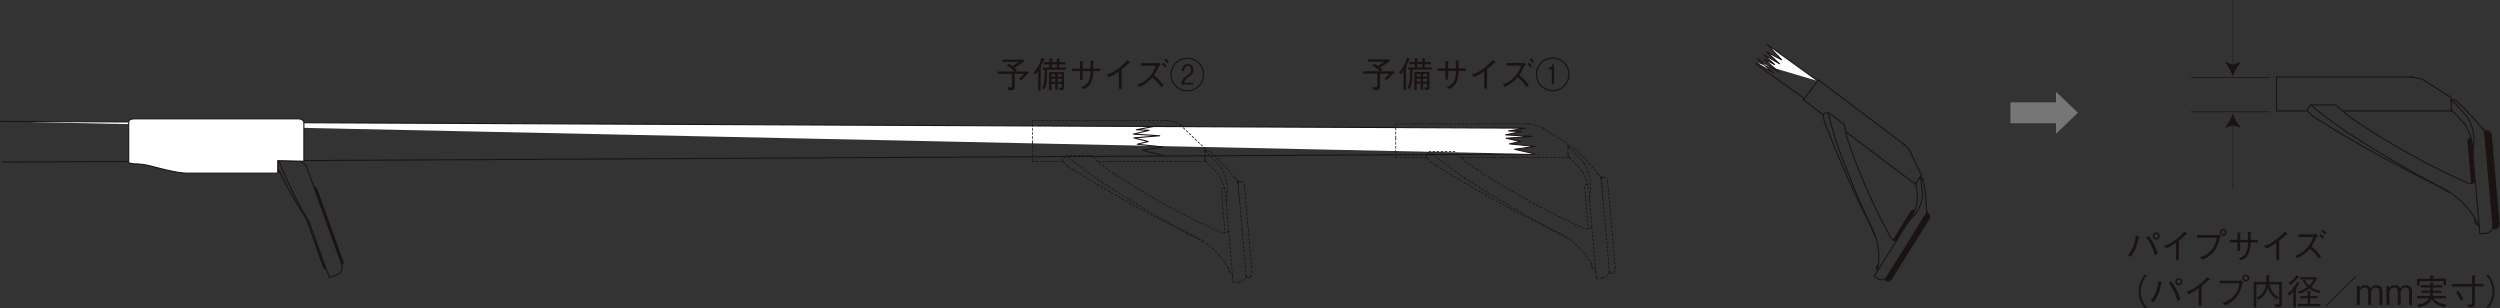
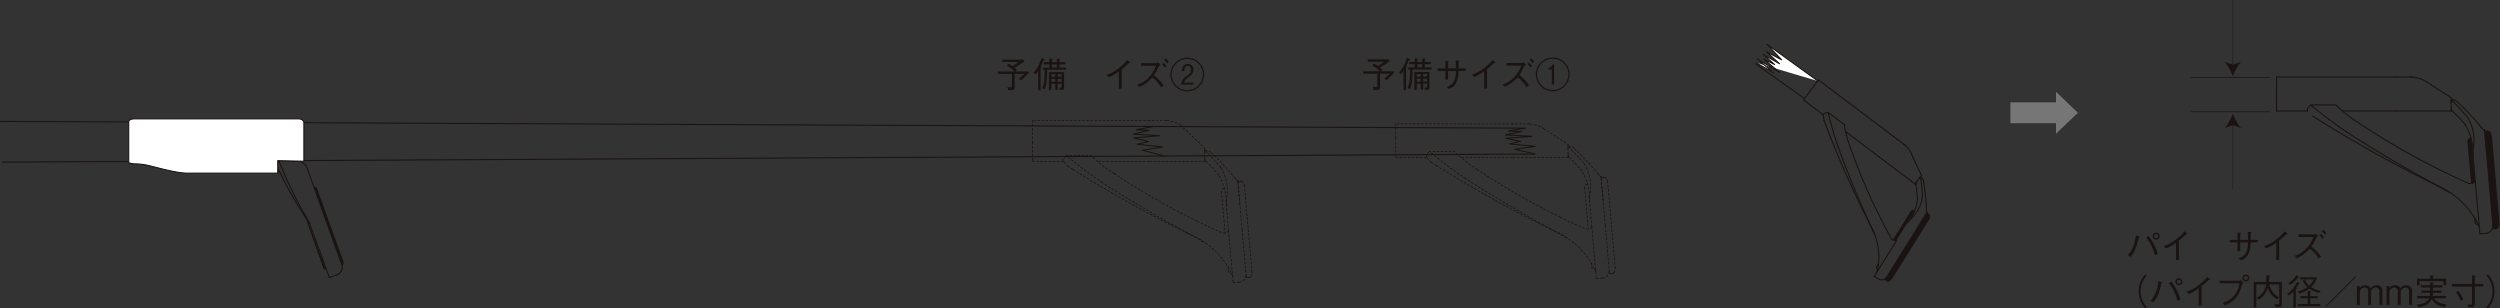
<svg xmlns="http://www.w3.org/2000/svg" width="923.391" height="113.943" viewBox="0 0 923.391 113.943">
  <rect x="0" y="0" width="923.391" height="113.943" fill="#333333" stroke="none" />
  <defs>
    <clipPath id="clip-path">
      <rect id="長方形_4141" data-name="長方形 4141" width="923.391" height="113.943" fill="none" />
    </clipPath>
  </defs>
  <g id="グループ_2960" data-name="グループ 2960" transform="translate(0 0)">
    <g id="グループ_2959" data-name="グループ 2959" transform="translate(0 0)" clip-path="url(#clip-path)">
      <path id="パス_16072" data-name="パス 16072" d="M213.09,19.918l-.75-.643a19.975,19.975,0,0,0,1.959-1.789h-3.563V22.2c0,.75-.119,1.328-1.366,1.328h-.96l-.341-1.2a6.538,6.538,0,0,0,1.142.171c.526,0,.526-.422.526-.593V17.485h-5.206v-.894H210.7a11.83,11.83,0,0,0-2.8-2.116l.512-.75a11.7,11.7,0,0,1,1.577.921,24.451,24.451,0,0,0,2.182-1.579h-5.954v-.852h7.7l.487.578a36.683,36.683,0,0,1-3.707,2.431,11.716,11.716,0,0,1,.894.787l-.577.578h4.651l.33.436a36.175,36.175,0,0,1-2.9,2.89" transform="translate(164.031 9.798)" fill="#1a1311" />
      <path id="パス_16073" data-name="パス 16073" d="M215.6,12.687a20.816,20.816,0,0,1-1.065,2.26c.2.1.238.132.238.223,0,.159-.2.328-.3.42v8.28h-.921V16.617a13.181,13.181,0,0,1-.894,1.364l-.827-.616a13.675,13.675,0,0,0,2.984-5.507l.971.447c.146.065.223.106.223.186,0,.182-.288.2-.407.2m1.261,3.561c-.025,3.181-.052,5.152-.919,7.215l-.933-.407c.959-1.879.959-4.39.959-6.808h-.708v-.789h2.456V14.264h-2.049v-.829h2.049V12.094l.973.067c.211.013.263.079.263.144,0,.117-.171.2-.3.263v.867h1.815V12.094l.894.067c.2.013.276.052.276.144,0,.132-.171.2-.249.236v.894h2.26v.829h-2.26v1.195h2.5v.789Zm4.8,7.518-.485-.919a4.4,4.4,0,0,0,.6.038c.461,0,.461-.117.461-.42V21.439h-1.46v2.234H219.9V21.439h-1.458v2.366h-.894V17.129h5.584v5.547c0,.842-.209,1.065-1.472,1.09m-1.76-5.874h-1.46v.946h1.46Zm0,1.735h-1.46v1.065h1.46Zm.566-5.363h-1.813v1.195h1.813Zm1.775,3.627h-1.46v.946h1.46Zm0,1.735h-1.46v1.065h1.46Z" transform="translate(169.887 9.51)" fill="#1a1311" />
-       <path id="パス_16074" data-name="パス 16074" d="M230.145,15.383v.933h-2.629a10.087,10.087,0,0,1-.735,4.047,4.7,4.7,0,0,1-2.8,2.589l-.921-.75a4.092,4.092,0,0,0,2.827-2.274,9,9,0,0,0,.67-3.613H223.64v3.206h-.987V16.316h-2.878v-.933h2.878V12.647l1.065.119c.092.014.236.04.236.144,0,.067-.025.094-.314.238v2.234h2.878c0-1.117-.04-2.234-.067-2.97l.973.077c.171.013.368.025.368.171s-.144.2-.276.276v2.445Z" transform="translate(176.256 9.956)" fill="#1a1311" />
      <path id="パス_16075" data-name="パス 16075" d="M231.361,22.923v-6.4a18.251,18.251,0,0,1-3.627,2.088l-.959-.852A12.853,12.853,0,0,0,231.1,15.5a19.659,19.659,0,0,0,3.417-3.181l.9.762a.315.315,0,0,1,.144.236c0,.052-.014.106-.159.106a1.848,1.848,0,0,1-.3-.04,28.611,28.611,0,0,1-2.667,2.352v7.19Z" transform="translate(181.87 9.879)" fill="#1a1311" />
      <path id="パス_16076" data-name="パス 16076" d="M241.727,14.366a2.773,2.773,0,0,0-.723.577,17.875,17.875,0,0,1-1.748,3.262A16.916,16.916,0,0,1,242.78,21.9l-.881.75a11.673,11.673,0,0,0-3.287-3.627,12.886,12.886,0,0,1-4.73,3.5l-.75-.892A9.2,9.2,0,0,0,237.286,19a10.922,10.922,0,0,0,2.654-4.323h-5.467v-.959h5.889a1.6,1.6,0,0,0,.578-.25Zm1.025-.787a7.484,7.484,0,0,1,1.157,1.195l-.578.591a6.79,6.79,0,0,0-1.157-1.274Zm.815-1.6a6.519,6.519,0,0,1,1.169,1.236l-.577.577a6.565,6.565,0,0,0-1.171-1.274Z" transform="translate(186.968 9.604)" fill="#1a1311" />
      <path id="パス_16077" data-name="パス 16077" d="M246.137,24.28a6.229,6.229,0,1,1,6.229-6.229,6.225,6.225,0,0,1-6.229,6.229m0-12a5.77,5.77,0,1,0,5.77,5.77,5.77,5.77,0,0,0-5.77-5.77M243.9,21.745a3.756,3.756,0,0,1,1.6-2.917c.2-.186,1.157-.869,1.341-1.025a1.737,1.737,0,0,0,.67-1.474c0-1.115-.591-1.47-1.142-1.47-1.276,0-1.368,1.433-1.395,1.917h-.892c.1-1.577.775-2.615,2.26-2.615a1.95,1.95,0,0,1,2.024,2.182c0,1.09-.407,1.669-1.629,2.562-1.487,1.09-1.616,1.564-1.762,2.143h3.391v.7Z" transform="translate(192.402 9.481)" fill="#1a1311" />
      <path id="パス_16078" data-name="パス 16078" d="M287.983,19.88l-.748-.643a19.955,19.955,0,0,0,1.957-1.789h-3.563v4.719c0,.75-.117,1.328-1.364,1.328H283.3l-.341-1.2a6.584,6.584,0,0,0,1.144.171c.526,0,.526-.422.526-.593V17.447h-5.206v-.894h6.165a11.84,11.84,0,0,0-2.8-2.116l.512-.75a11.7,11.7,0,0,1,1.579.921,24.726,24.726,0,0,0,2.182-1.579H281.11v-.852h7.7l.485.578a36.348,36.348,0,0,1-3.7,2.431c.395.315.5.42.894.787l-.578.578h4.653l.328.436a35.588,35.588,0,0,1-2.9,2.89" transform="translate(224.096 9.767)" fill="#1a1311" />
      <path id="パス_16079" data-name="パス 16079" d="M290.5,12.65a20.483,20.483,0,0,1-1.065,2.26c.2.1.238.132.238.223,0,.159-.2.328-.3.42v8.28h-.921V16.578a12.985,12.985,0,0,1-.894,1.366l-.827-.616a13.675,13.675,0,0,0,2.984-5.507l.973.447c.144.065.223.106.223.184,0,.184-.29.2-.409.2m1.261,3.561c-.025,3.181-.052,5.152-.919,7.215l-.933-.407c.959-1.879.959-4.39.959-6.808h-.708v-.789h2.458V14.227h-2.052V13.4h2.052V12.057l.971.067c.211.013.263.079.263.144,0,.117-.171.2-.3.261V13.4h1.811V12.057l.894.067c.2.013.278.052.278.144,0,.132-.171.2-.25.236V13.4h2.261v.829h-2.261v1.195h2.5v.789Zm4.8,7.518-.485-.919a4.386,4.386,0,0,0,.6.038c.461,0,.461-.117.461-.42V21.4h-1.46v2.234H294.8V21.4h-1.46v2.366h-.894V17.092h5.588v5.547c0,.842-.211,1.065-1.474,1.09M294.8,17.854h-1.46V18.8h1.46Zm0,1.734h-1.46v1.065h1.46Zm.564-5.361h-1.813v1.195h1.813Zm1.777,3.627h-1.46V18.8h1.46Zm0,1.734h-1.46v1.065h1.46Z" transform="translate(229.95 9.481)" fill="#1a1311" />
      <path id="パス_16080" data-name="パス 16080" d="M305.039,15.346v.933h-2.627a10.089,10.089,0,0,1-.737,4.047,4.69,4.69,0,0,1-2.8,2.589l-.919-.75a4.089,4.089,0,0,0,2.826-2.274,8.941,8.941,0,0,0,.67-3.613h-2.917v3.206h-.986V16.279h-2.88v-.933h2.88V12.61l1.065.119c.09.014.236.04.236.144,0,.067-.025.094-.315.238v2.234h2.878c0-1.117-.038-2.234-.065-2.97l.971.077c.171.013.368.025.368.171s-.144.2-.274.276v2.445Z" transform="translate(236.32 9.926)" fill="#1a1311" />
      <path id="パス_16081" data-name="パス 16081" d="M306.255,22.886v-6.4a18.2,18.2,0,0,1-3.627,2.088l-.959-.852a12.837,12.837,0,0,0,4.323-2.261,19.687,19.687,0,0,0,3.418-3.181l.894.762a.31.31,0,0,1,.144.236c0,.052-.013.106-.159.106a1.808,1.808,0,0,1-.3-.04A28.407,28.407,0,0,1,307.32,15.7v7.19Z" transform="translate(241.934 9.849)" fill="#1a1311" />
      <path id="パス_16082" data-name="パス 16082" d="M316.623,14.329a2.762,2.762,0,0,0-.724.577,17.754,17.754,0,0,1-1.748,3.262,16.888,16.888,0,0,1,3.525,3.692l-.883.75a11.69,11.69,0,0,0-3.285-3.627,12.887,12.887,0,0,1-4.732,3.5l-.75-.892a9.21,9.21,0,0,0,4.155-2.618,10.934,10.934,0,0,0,2.653-4.323h-5.467v-.959h5.889a1.583,1.583,0,0,0,.578-.25Zm1.025-.787a7.365,7.365,0,0,1,1.155,1.195l-.578.591a6.782,6.782,0,0,0-1.155-1.274Zm.815-1.6a6.573,6.573,0,0,1,1.168,1.236l-.577.577a6.484,6.484,0,0,0-1.169-1.274Z" transform="translate(247.032 9.575)" fill="#1a1311" />
      <path id="パス_16083" data-name="パス 16083" d="M321.03,24.243a6.229,6.229,0,1,1,6.231-6.229,6.227,6.227,0,0,1-6.231,6.229m0-12a5.77,5.77,0,1,0,5.772,5.77,5.768,5.768,0,0,0-5.772-5.77m-.341,9.464V16.174h-1.182v-.631a1.379,1.379,0,0,0,1.406-1.224h.643v7.388Z" transform="translate(252.465 9.451)" fill="#1a1311" />
      <line id="線_6496" data-name="線 6496" y1="2.98" x2="566.333" transform="translate(0.745 56.899)" fill="#fff" />
      <line id="線_6497" data-name="線 6497" y1="2.98" x2="566.333" transform="translate(0.745 56.899)" fill="none" stroke="#1a1311" stroke-linejoin="round" stroke-width="0.4" />
-       <path id="パス_16084" data-name="パス 16084" d="M567.078,36.938l-7.646-1.762L567,34.105l-9.455-.914,4.053-.9-5.309-1.177,9.545-.706-9.724-.553,5.788-1.234-4.707-.207,6.284-1.043L0,24.888" transform="translate(0.001 19.96)" fill="#fff" />
      <path id="パス_16085" data-name="パス 16085" d="M567.078,36.938l-7.646-1.762L567,34.105l-9.455-.914,4.053-.9-5.309-1.177,9.545-.706-9.724-.553,5.788-1.234-4.707-.207,6.284-1.043L0,24.888" transform="translate(0.001 19.96)" fill="none" stroke="#1a1311" stroke-linejoin="round" stroke-width="0.4" />
      <path id="パス_16086" data-name="パス 16086" d="M243.268,36.668,235.626,34.7l7.567-1.213-9.453-1.013,4.053-1.013-5.305-1.314,9.545-.805-9.724-.609,5.79-1.395-4.707-.225,6.285-1.18" transform="translate(186.308 20.798)" fill="none" stroke="#1a1311" stroke-linejoin="round" stroke-width="0.4" />
      <path id="パス_16087" data-name="パス 16087" d="M74.673,66.916A.681.681,0,0,0,75.11,66l-9.8-27.12a.7.7,0,0,0-.96-.438" transform="translate(51.607 30.785)" fill="#1a1311" />
      <path id="パス_16088" data-name="パス 16088" d="M74.673,66.916A.681.681,0,0,0,75.11,66l-9.8-27.12a.7.7,0,0,0-.96-.438" transform="translate(51.607 30.785)" fill="none" stroke="#1a1311" stroke-width="0.4" />
      <path id="パス_16089" data-name="パス 16089" d="M62.54,43.773c-.3.115.119.723.25.96L69.516,63.89a.567.567,0,0,0,.739.276" transform="translate(50.071 35.106)" fill="#1a1311" />
      <path id="パス_16090" data-name="パス 16090" d="M62.54,43.773c-.3.115.119.723.25.96L69.516,63.89a.567.567,0,0,0,.739.276" transform="translate(50.071 35.106)" fill="none" stroke="#1a1311" stroke-width="0.4" />
      <line id="線_6498" data-name="線 6498" y1="1.024" x2="2.788" transform="translate(121.637 101.509)" fill="none" stroke="#1a1311" stroke-linecap="round" stroke-linejoin="round" stroke-width="0.4" />
      <path id="パス_16091" data-name="パス 16091" d="M75.572,75.013A2.981,2.981,0,0,0,77.387,71.2L64.4,35.108a4.042,4.042,0,0,0-3.489-2.067" transform="translate(48.853 26.497)" fill="none" stroke="#1a1311" stroke-linecap="round" stroke-linejoin="round" stroke-width="0.4" />
      <line id="線_6499" data-name="線 6499" x2="13.32" y2="0.022" transform="translate(89.819 63.251)" fill="none" stroke="#1a1311" stroke-linecap="round" stroke-linejoin="round" stroke-width="0.4" />
      <path id="パス_16092" data-name="パス 16092" d="M33.322,33.877A138.576,138.576,0,0,0,57.674,36.1" transform="translate(26.724 27.169)" fill="none" stroke="#1a1311" stroke-linecap="round" stroke-linejoin="round" stroke-width="0.4" />
      <line id="線_6500" data-name="線 6500" y1="0.022" x2="5.422" transform="translate(84.397 63.251)" fill="none" stroke="#1a1311" stroke-linecap="round" stroke-linejoin="round" stroke-width="0.4" />
      <line id="線_6501" data-name="線 6501" x2="0.004" y2="1.445" transform="translate(60.063 59.537)" fill="none" stroke="#1a1311" stroke-linecap="round" stroke-linejoin="round" stroke-width="0.4" />
      <path id="パス_16093" data-name="パス 16093" d="M59.93,32.969a4.62,4.62,0,0,0,.737.1" transform="translate(48.063 26.441)" fill="none" stroke="#1a1311" stroke-linecap="round" stroke-linejoin="round" stroke-width="0.4" />
      <path id="パス_16094" data-name="パス 16094" d="M60.084,32.976l-.214.005-.132-.022" transform="translate(47.909 26.434)" fill="none" stroke="#1a1311" stroke-linecap="round" stroke-linejoin="round" stroke-width="0.4" />
      <path id="パス_16095" data-name="パス 16095" d="M63.4,45.586l.368,1.034.339,1.029.384,1,.342,1.013.431.96.339,1.009.362,1.013.3.944.407.986.317.946.364.876.3.865.315.923.3.807.3.775.29.771.231.733.25.665.25.618.16.537.2.559.225.5.119.386.178.384.09.364.068.216.112.216.005.169.041.068.023.022" transform="translate(50.843 36.56)" fill="none" stroke="#1a1311" stroke-linecap="round" stroke-linejoin="round" stroke-width="0.4" />
      <line id="線_6502" data-name="線 6502" x2="1.377" y2="2.307" transform="translate(112.863 79.84)" fill="none" stroke="#1a1311" stroke-linecap="round" stroke-linejoin="round" stroke-width="0.4" />
      <path id="パス_16096" data-name="パス 16096" d="M57.076,32.744A161.327,161.327,0,0,0,67.088,53.58" transform="translate(45.774 26.261)" fill="none" stroke="#1a1311" stroke-linecap="round" stroke-linejoin="round" stroke-width="0.4" />
      <line id="線_6503" data-name="線 6503" x2="0.317" y2="0.602" transform="translate(102.534 58.402)" fill="none" stroke="#1a1311" stroke-linecap="round" stroke-linejoin="round" stroke-width="0.4" />
      <path id="パス_16097" data-name="パス 16097" d="M62.859,44.95c.422.553.775,1.124,1.15,1.656" transform="translate(50.412 36.05)" fill="none" stroke="#1a1311" stroke-linecap="round" stroke-linejoin="round" stroke-width="0.4" />
      <path id="パス_16098" data-name="パス 16098" d="M57.472,35.516a148.231,148.231,0,0,0,9.707,17" transform="translate(46.092 28.484)" fill="none" stroke="#1a1311" stroke-linecap="round" stroke-linejoin="round" stroke-width="0.4" />
      <path id="パス_16099" data-name="パス 16099" d="M56.263,34.393a4.4,4.4,0,0,0,.906-.121" transform="translate(45.122 27.486)" fill="none" stroke="#1a1311" stroke-linecap="round" stroke-linejoin="round" stroke-width="0.4" />
      <line id="線_6504" data-name="線 6504" y1="0.041" x2="0.387" transform="translate(100.888 58.108)" fill="none" stroke="#1a1311" stroke-linecap="round" stroke-linejoin="round" stroke-width="0.4" />
      <path id="パス_16100" data-name="パス 16100" d="M57.461,32.571a1.176,1.176,0,0,0-1.258-.3" transform="translate(45.074 25.832)" fill="none" stroke="#1a1311" stroke-linecap="round" stroke-linejoin="round" stroke-width="0.4" />
      <path id="パス_16101" data-name="パス 16101" d="M58.038,36.514l-.6-1.114-.669-1.128" transform="translate(45.525 27.486)" fill="none" stroke="#1a1311" stroke-linecap="round" stroke-linejoin="round" stroke-width="0.4" />
      <path id="パス_16102" data-name="パス 16102" d="M50.266,34.638a4.707,4.707,0,0,0,1.6.1" transform="translate(40.313 27.78)" fill="none" stroke="#1a1311" stroke-linecap="round" stroke-linejoin="round" stroke-width="0.4" />
      <line id="線_6505" data-name="線 6505" x1="9.206" y2="0.638" transform="translate(92.178 61.88)" fill="none" stroke="#1a1311" stroke-linecap="round" stroke-linejoin="round" stroke-width="0.4" />
      <line id="線_6506" data-name="線 6506" y1="0.717" x2="8.709" transform="translate(92.18 58.149)" fill="none" stroke="#1a1311" stroke-linecap="round" stroke-linejoin="round" stroke-width="0.4" />
      <path id="パス_16103" data-name="パス 16103" d="M33.333,33.879l.022-.005h.3l.278-.052.324-.005.414-.022.258.011.232.016.523-.005.216.036.283.022,1.771.252,1.861.265,1.82.184,1.836.18,3.7.243,3.739.168,3.627.005,3.107-.031" transform="translate(26.733 27.103)" fill="none" stroke="#1a1311" stroke-linecap="round" stroke-linejoin="round" stroke-width="0.4" />
      <path id="パス_16104" data-name="パス 16104" d="M51.045,32.748a4.706,4.706,0,0,0-1.968-.332" transform="translate(39.359 25.997)" fill="none" stroke="#1a1311" stroke-linecap="round" stroke-linejoin="round" stroke-width="0.4" />
      <path id="パス_16105" data-name="パス 16105" d="M61.7,32.416l-3.262.041-18.451.407-2.31.011-1.146.02-.622.032-.544.036-.427.049-.454.142-.342.09-.342.11-.281.117-.151.047-.04.022" transform="translate(26.732 25.997)" fill="none" stroke="#1a1311" stroke-linecap="round" stroke-linejoin="round" stroke-width="0.4" />
      <line id="線_6507" data-name="線 6507" y1="0.159" x2="4.013" transform="translate(84.379 62.085)" fill="none" stroke="#1a1311" stroke-linecap="round" stroke-linejoin="round" stroke-width="0.4" />
      <path id="パス_16106" data-name="パス 16106" d="M51.107,34.717a13.666,13.666,0,0,0-2.054-.263" transform="translate(39.34 27.632)" fill="none" stroke="#1a1311" stroke-linecap="round" stroke-linejoin="round" stroke-width="0.4" />
      <path id="パス_16107" data-name="パス 16107" d="M50.254,32.624a5.989,5.989,0,0,0,1.622.079" transform="translate(40.303 26.164)" fill="none" stroke="#1a1311" stroke-linecap="round" stroke-linejoin="round" stroke-width="0.4" />
      <path id="パス_16108" data-name="パス 16108" d="M60.4,33.022c.285.041.586.011.888.047" transform="translate(48.437 26.484)" fill="none" stroke="#1a1311" stroke-linecap="round" stroke-linejoin="round" stroke-width="0.4" />
      <path id="パス_16109" data-name="パス 16109" d="M91.082,25.757V40.014l-9.65-.213v4.608h-33.5c-4.011,0-11.444-2.17-13.951-2.755a23.664,23.664,0,0,0-5.51-.67,9.605,9.605,0,0,1-2.087-.416V25.535c0-.84.917-1.171,2.252-1.171H89.132c1,0,1.95.618,1.95,1.393" transform="translate(21.16 19.54)" fill="#fff" />
      <path id="パス_16110" data-name="パス 16110" d="M91.082,25.757V40.014l-9.65-.213v4.608h-33.5c-4.011,0-11.444-2.17-13.951-2.755a23.664,23.664,0,0,0-5.51-.67,9.605,9.605,0,0,1-2.087-.416V25.535c0-.84.917-1.171,2.252-1.171H89.132C90.134,24.364,91.082,24.982,91.082,25.757Z" transform="translate(21.16 19.54)" fill="none" stroke="#1a1311" stroke-linejoin="round" stroke-width="0.4" />
      <path id="パス_16111" data-name="パス 16111" d="M254.167,37.185a.46.46,0,0,0-.411.5" transform="translate(203.507 29.822)" fill="none" stroke="#1a1311" stroke-linecap="round" stroke-linejoin="round" stroke-width="0.283" stroke-dasharray="0.75 0.75 0.75 0.75" />
      <path id="パス_16112" data-name="パス 16112" d="M255.436,56.68a.454.454,0,0,0,.49.416" transform="translate(204.856 45.457)" fill="none" stroke="#1a1311" stroke-linecap="round" stroke-linejoin="round" stroke-width="0.283" stroke-dasharray="0.75 0.75 0.75 0.75" />
      <line id="線_6508" data-name="線 6508" x1="0.548" y2="0.041" transform="translate(457.675 66.966)" fill="none" stroke="#1a1311" stroke-linecap="round" stroke-linejoin="round" stroke-width="0.283" stroke-dasharray="0.75 0.75 0.75 0.75" />
      <line id="線_6509" data-name="線 6509" y1="0.047" x2="0.548" transform="translate(460.782 102.507)" fill="none" stroke="#1a1311" stroke-linecap="round" stroke-linejoin="round" stroke-width="0.283" stroke-dasharray="0.75 0.75 0.75 0.75" />
      <path id="パス_16113" data-name="パス 16113" d="M254.994,37.416a.926.926,0,0,0-.706-.252" transform="translate(203.935 29.803)" fill="none" stroke="#1a1311" stroke-linecap="round" stroke-linejoin="round" stroke-width="0.283" stroke-dasharray="0.75 0.75 0.75 0.75" />
      <path id="パス_16114" data-name="パス 16114" d="M256.013,57.052a.932.932,0,0,0,.66-.375" transform="translate(205.318 45.455)" fill="none" stroke="#1a1311" stroke-linecap="round" stroke-linejoin="round" stroke-width="0.283" stroke-dasharray="0.75 0.75 0.75 0.75" />
      <path id="パス_16115" data-name="パス 16115" d="M255.4,38.817a2.446,2.446,0,0,0-.721-1.514" transform="translate(204.249 29.917)" fill="none" stroke="#1a1311" stroke-linecap="round" stroke-linejoin="round" stroke-width="0.283" stroke-dasharray="0.75 0.75 0.75 0.75" />
      <path id="パス_16116" data-name="パス 16116" d="M256.38,57.4a2.442,2.442,0,0,0,.438-1.615" transform="translate(205.613 44.736)" fill="none" stroke="#1a1311" stroke-linecap="round" stroke-linejoin="round" stroke-width="0.283" stroke-dasharray="0.75 0.75 0.75 0.75" />
      <line id="線_6510" data-name="線 6510" x1="2.78" y1="31.783" transform="translate(459.65 68.734)" fill="none" stroke="#1a1311" stroke-linecap="round" stroke-linejoin="round" stroke-width="0.283" stroke-dasharray="0.75 0.75 0.75 0.75" />
      <path id="パス_16117" data-name="パス 16117" d="M251.4,38.57a1.134,1.134,0,0,0-1.036,1.229" transform="translate(200.787 30.933)" fill="none" stroke="#1a1311" stroke-linecap="round" stroke-linejoin="round" stroke-width="0.283" stroke-dasharray="0.75 0.75 0.75 0.75" />
      <path id="パス_16118" data-name="パス 16118" d="M251.789,55.506a1.146,1.146,0,0,0,1.233,1.04" transform="translate(201.931 44.515)" fill="none" stroke="#1a1311" stroke-linecap="round" stroke-linejoin="round" stroke-width="0.283" stroke-dasharray="0.75 0.75 0.75 0.75" />
      <line id="線_6511" data-name="線 6511" x2="1.341" y2="15.301" transform="translate(451.152 70.733)" fill="none" stroke="#1a1311" stroke-linecap="round" stroke-linejoin="round" stroke-width="0.283" stroke-dasharray="0.75 0.75 0.75 0.75" />
      <line id="線_6512" data-name="線 6512" x2="0.13" y2="1.415" transform="translate(453.59 98.607)" fill="none" stroke="#1a1311" stroke-linecap="round" stroke-linejoin="round" stroke-width="0.283" stroke-dasharray="0.75 0.75 0.75 0.75" />
      <line id="線_6513" data-name="線 6513" x1="0.002" y1="0.258" transform="translate(445.004 55.797)" fill="none" stroke="#1a1311" stroke-linecap="round" stroke-linejoin="round" stroke-width="0.283" stroke-dasharray="0.75 0.75 0.75 0.75" />
      <path id="パス_16119" data-name="パス 16119" d="M246.952,33.427l.086-.4.139-.384" transform="translate(198.051 26.178)" fill="none" stroke="#1a1311" stroke-linecap="round" stroke-linejoin="round" stroke-width="0.283" stroke-dasharray="0.75 0.75 0.75 0.75" />
      <line id="線_6514" data-name="線 6514" x1="43.17" transform="translate(381.38 44.436)" fill="none" stroke="#1a1311" stroke-linecap="round" stroke-linejoin="round" stroke-width="0.283" stroke-dasharray="0.75 0.75 0.75 0.75" />
      <line id="線_6515" data-name="線 6515" y1="0.005" x2="11.291" transform="translate(381.374 59.632)" fill="none" stroke="#1a1311" stroke-linecap="round" stroke-linejoin="round" stroke-width="0.283" stroke-dasharray="0.75 0.75 0.75 0.75" />
      <line id="線_6516" data-name="線 6516" x2="18.847" y2="0.005" transform="translate(405.703 59.632)" fill="none" stroke="#1a1311" stroke-linecap="round" stroke-linejoin="round" stroke-width="0.283" stroke-dasharray="0.75 0.75 0.75 0.75" />
      <path id="パス_16120" data-name="パス 16120" d="M249.106,50.99c-1.847-1.15-3.752-2.216-5.7-3.182" transform="translate(195.209 38.342)" fill="none" stroke="#1a1311" stroke-linecap="round" stroke-linejoin="round" stroke-width="0.283" stroke-dasharray="0.75 0.75 0.75 0.75" />
      <line id="線_6517" data-name="線 6517" y1="0.2" x2="2.27" transform="translate(455.463 104.19)" fill="none" stroke="#1a1311" stroke-linecap="round" stroke-linejoin="round" stroke-width="0.283" stroke-dasharray="0.75 0.75 0.75 0.75" />
      <path id="パス_16121" data-name="パス 16121" d="M254.017,59.129a2.721,2.721,0,0,0,2.474-2.944" transform="translate(203.718 45.06)" fill="none" stroke="#1a1311" stroke-linecap="round" stroke-linejoin="round" stroke-width="0.283" stroke-dasharray="0.75 0.75 0.75 0.75" />
      <line id="線_6518" data-name="線 6518" x1="0.245" y2="0.085" transform="translate(456.957 66.57)" fill="none" stroke="#1a1311" stroke-linecap="round" stroke-linejoin="round" stroke-width="0.283" stroke-dasharray="0.75 0.75 0.75 0.75" />
      <line id="線_6519" data-name="線 6519" x2="1.514" y2="17.312" transform="translate(458.777 84.826)" fill="none" stroke="#1a1311" stroke-linecap="round" stroke-linejoin="round" stroke-width="0.283" stroke-dasharray="0.75 0.75 0.75 0.75" />
      <line id="線_6520" data-name="線 6520" x2="1.514" y2="17.322" transform="translate(457.262 67.504)" fill="none" stroke="#1a1311" stroke-linecap="round" stroke-linejoin="round" stroke-width="0.283" stroke-dasharray="0.75 0.75 0.75 0.75" />
      <line id="線_6521" data-name="線 6521" y2="1.451" transform="translate(445.003 54.778)" fill="none" stroke="#1a1311" stroke-linecap="round" stroke-linejoin="round" stroke-width="0.283" stroke-dasharray="0.75 0.75 0.75 0.75" />
      <line id="線_6522" data-name="線 6522" x1="0.002" y2="1.957" transform="translate(445.001 56.229)" fill="none" stroke="#1a1311" stroke-linecap="round" stroke-linejoin="round" stroke-width="0.283" stroke-dasharray="0.75 0.75 0.75 0.75" />
      <line id="線_6523" data-name="線 6523" y2="1.445" transform="translate(445 58.186)" fill="none" stroke="#1a1311" stroke-linecap="round" stroke-linejoin="round" stroke-width="0.283" stroke-dasharray="0.75 0.75 0.75 0.75" />
      <line id="線_6524" data-name="線 6524" x1="20.451" y2="0.005" transform="translate(424.55 59.632)" fill="none" stroke="#1a1311" stroke-linecap="round" stroke-linejoin="round" stroke-width="0.283" stroke-dasharray="0.75 0.75 0.75 0.75" />
      <path id="パス_16122" data-name="パス 16122" d="M241.883,24.659h-3.77l-1.425.032-1.087-.032" transform="translate(188.948 19.777)" fill="none" stroke="#1a1311" stroke-linecap="round" stroke-linejoin="round" stroke-width="0.283" stroke-dasharray="0.75 0.75 0.75 0.75" />
      <line id="線_6525" data-name="線 6525" x2="0.079" y2="0.18" transform="translate(444.995 56.049)" fill="none" stroke="#1a1311" stroke-linecap="round" stroke-linejoin="round" stroke-width="0.283" stroke-dasharray="0.75 0.75 0.75 0.75" />
      <line id="線_6526" data-name="線 6526" x1="0.005" y2="7.096" transform="translate(381.374 52.541)" fill="none" stroke="#1a1311" stroke-linecap="round" stroke-linejoin="round" stroke-width="0.283" stroke-dasharray="0.75 0.75 0.75 0.75" />
      <line id="線_6527" data-name="線 6527" y2="8.104" transform="translate(381.38 44.436)" fill="none" stroke="#1a1311" stroke-linecap="round" stroke-linejoin="round" stroke-width="0.283" stroke-dasharray="0.75 0.75 0.75 0.75" />
      <path id="パス_16123" data-name="パス 16123" d="M244.567,26.4c-.813-.854-3.97-1.741-5.9-1.73" transform="translate(191.407 19.782)" fill="none" stroke="#1a1311" stroke-linecap="round" stroke-linejoin="round" stroke-width="0.283" stroke-dasharray="0.75 0.75 0.75 0.75" />
      <line id="線_6528" data-name="線 6528" x2="9.03" y2="8.601" transform="translate(435.973 46.177)" fill="none" stroke="#1a1311" stroke-linecap="round" stroke-linejoin="round" stroke-width="0.283" stroke-dasharray="0.75 0.75 0.75 0.75" />
      <path id="パス_16124" data-name="パス 16124" d="M217.908,34.076l0-.881,1.141-1.33" transform="translate(174.757 25.556)" fill="none" stroke="#1a1311" stroke-linecap="round" stroke-linejoin="round" stroke-width="0.283" stroke-dasharray="0.75 0.75 0.75 0.75" />
      <path id="パス_16125" data-name="パス 16125" d="M225.784,37.32q16.05,10.415,32.935,19.449" transform="translate(181.075 29.931)" fill="none" stroke="#1a1311" stroke-linecap="round" stroke-linejoin="round" stroke-width="0.283" stroke-dasharray="0.75 0.75 0.75 0.75" />
      <path id="パス_16126" data-name="パス 16126" d="M219.951,34.752a455.567,455.567,0,0,0,40.923,22.862" transform="translate(176.397 27.871)" fill="none" stroke="#1a1311" stroke-linecap="round" stroke-linejoin="round" stroke-width="0.283" stroke-dasharray="0.75 0.75 0.75 0.75" />
      <line id="線_6529" data-name="線 6529" x1="1.876" y1="1.182" transform="translate(394.472 61.441)" fill="none" stroke="#1a1311" stroke-linecap="round" stroke-linejoin="round" stroke-width="0.283" stroke-dasharray="0.75 0.75 0.75 0.75" />
      <line id="線_6530" data-name="線 6530" x1="1.807" y1="1.809" transform="translate(392.665 59.632)" fill="none" stroke="#1a1311" stroke-linecap="round" stroke-linejoin="round" stroke-width="0.283" stroke-dasharray="0.75 0.75 0.75 0.75" />
      <path id="パス_16127" data-name="パス 16127" d="M228.352,35.578A272.089,272.089,0,0,0,259.1,53.205" transform="translate(183.135 28.534)" fill="none" stroke="#1a1311" stroke-linecap="round" stroke-linejoin="round" stroke-width="0.283" stroke-dasharray="0.75 0.75 0.75 0.75" />
      <path id="パス_16128" data-name="パス 16128" d="M259.512,63.24A29.77,29.77,0,0,0,244.06,48.112" transform="translate(195.732 38.586)" fill="none" stroke="#1a1311" stroke-linecap="round" stroke-linejoin="round" stroke-width="0.283" stroke-dasharray="0.75 0.75 0.75 0.75" />
      <line id="線_6531" data-name="線 6531" x1="1.393" y1="0.676" transform="translate(437.271 85.485)" fill="none" stroke="#1a1311" stroke-linecap="round" stroke-linejoin="round" stroke-width="0.283" stroke-dasharray="0.75 0.75 0.75 0.75" />
      <path id="パス_16129" data-name="パス 16129" d="M256.978,48.89l-.485.438-.317.169-.371.132-.431.079-.517-.032-.411-.1-.465-.2-.564-.258-.7-.317-.807-.364-.775-.359-.678-.321-.631-.306-.62-.276-1.18-.569-1.24-.58-1.371-.665" transform="translate(196.817 36.379)" fill="none" stroke="#1a1311" stroke-linecap="round" stroke-linejoin="round" stroke-width="0.283" stroke-dasharray="0.75 0.75 0.75 0.75" />
      <line id="線_6532" data-name="線 6532" x2="1.449" y2="16.557" transform="translate(453.796 85.269)" fill="none" stroke="#1a1311" stroke-linecap="round" stroke-linejoin="round" stroke-width="0.283" stroke-dasharray="0.75 0.75 0.75 0.75" />
      <line id="線_6533" data-name="線 6533" x2="0.223" y2="2.564" transform="translate(455.244 101.826)" fill="none" stroke="#1a1311" stroke-linecap="round" stroke-linejoin="round" stroke-width="0.283" stroke-dasharray="0.75 0.75 0.75 0.75" />
      <line id="線_6534" data-name="線 6534" x1="0.96" y1="10.974" transform="translate(452.835 74.295)" fill="none" stroke="#1a1311" stroke-linecap="round" stroke-linejoin="round" stroke-width="0.283" stroke-dasharray="0.75 0.75 0.75 0.75" />
      <path id="パス_16130" data-name="パス 16130" d="M252.17,46.789a16.249,16.249,0,0,0-1.946-12.5" transform="translate(200.676 27.501)" fill="none" stroke="#1a1311" stroke-linecap="round" stroke-linejoin="round" stroke-width="0.283" stroke-dasharray="0.75 0.75 0.75 0.75" />
      <path id="パス_16131" data-name="パス 16131" d="M252.446,36.718q-2.454-2.771-4.993-5.456" transform="translate(198.453 25.072)" fill="none" stroke="#1a1311" stroke-linecap="round" stroke-linejoin="round" stroke-width="0.283" stroke-dasharray="0.75 0.75 0.75 0.75" />
      <path id="パス_16132" data-name="パス 16132" d="M257.1,40.743a82.813,82.813,0,0,0-8.938-9.534" transform="translate(199.023 25.03)" fill="none" stroke="#1a1311" stroke-linecap="round" stroke-linejoin="round" stroke-width="0.283" stroke-dasharray="0.75 0.75 0.75 0.75" />
      <path id="パス_16133" data-name="パス 16133" d="M253.123,36.5l.317.306.3.3.2.236.177.276.088.162.029.117" transform="translate(203 29.273)" fill="none" stroke="#1a1311" stroke-linecap="round" stroke-linejoin="round" stroke-width="0.283" stroke-dasharray="0.75 0.75 0.75 0.75" />
      <line id="線_6535" data-name="線 6535" x2="0.721" y2="8.231" transform="translate(457.231 67.182)" fill="none" stroke="#1a1311" stroke-linecap="round" stroke-linejoin="round" stroke-width="0.283" stroke-dasharray="0.75 0.75 0.75 0.75" />
      <path id="パス_16134" data-name="パス 16134" d="M252.642,47.094a20.183,20.183,0,0,0-2.849-11.244" transform="translate(200.33 28.752)" fill="none" stroke="#1a1311" stroke-linecap="round" stroke-linejoin="round" stroke-width="0.283" stroke-dasharray="0.75 0.75 0.75 0.75" />
      <path id="パス_16135" data-name="パス 16135" d="M236.222,38.563a51.365,51.365,0,0,1-8.482-6.707l-9.2.016c4.2,3.472,8.549,6.765,13.054,9.83" transform="translate(175.265 25.549)" fill="none" stroke="#1a1311" stroke-linecap="round" stroke-linejoin="round" stroke-width="0.283" stroke-dasharray="0.75 0.75 0.75 0.75" />
      <path id="パス_16136" data-name="パス 16136" d="M251.888,38.079a57.012,57.012,0,0,0-4.707-5.008" transform="translate(198.235 26.523)" fill="none" stroke="#1a1311" stroke-linecap="round" stroke-linejoin="round" stroke-width="0.283" stroke-dasharray="0.75 0.75 0.75 0.75" />
      <path id="パス_16137" data-name="パス 16137" d="M248.842,31.519a2.208,2.208,0,0,0-1.526-.7" transform="translate(198.343 24.72)" fill="none" stroke="#1a1311" stroke-linecap="round" stroke-linejoin="round" stroke-width="0.283" stroke-dasharray="0.75 0.75 0.75 0.75" />
      <path id="パス_16138" data-name="パス 16138" d="M247.854,31.546a2.067,2.067,0,0,0-.9-.638" transform="translate(198.051 24.788)" fill="none" stroke="#1a1311" stroke-linecap="round" stroke-linejoin="round" stroke-width="0.283" stroke-dasharray="0.75 0.75 0.75 0.75" />
      <line id="線_6536" data-name="線 6536" x1="0.66" transform="translate(445 55.543)" fill="none" stroke="#1a1311" stroke-linecap="round" stroke-linejoin="round" stroke-width="0.283" stroke-dasharray="0.75 0.75 0.75 0.75" />
      <line id="線_6537" data-name="線 6537" x1="0.357" y1="0.353" transform="translate(445.06 59.242)" fill="none" stroke="#1a1311" stroke-linecap="round" stroke-linejoin="round" stroke-width="0.283" stroke-dasharray="0.75 0.75 0.75 0.75" />
      <line id="線_6538" data-name="線 6538" x2="0.045" y2="0.512" transform="translate(457.181 66.586)" fill="none" stroke="#1a1311" stroke-linecap="round" stroke-linejoin="round" stroke-width="0.283" stroke-dasharray="0.75 0.75 0.75 0.75" />
      <path id="パス_16139" data-name="パス 16139" d="M328.615,36.36a.462.462,0,0,0-.411.5" transform="translate(263.213 29.161)" fill="none" stroke="#1a1311" stroke-linecap="round" stroke-linejoin="round" stroke-width="0.283" stroke-dasharray="0.75 0.75 0.75 0.75" />
      <path id="パス_16140" data-name="パス 16140" d="M329.883,55.854a.455.455,0,0,0,.494.416" transform="translate(264.561 44.795)" fill="none" stroke="#1a1311" stroke-linecap="round" stroke-linejoin="round" stroke-width="0.283" stroke-dasharray="0.75 0.75 0.75 0.75" />
      <line id="線_6539" data-name="線 6539" x1="0.55" y2="0.041" transform="translate(591.826 65.478)" fill="none" stroke="#1a1311" stroke-linecap="round" stroke-linejoin="round" stroke-width="0.283" stroke-dasharray="0.75 0.75 0.75 0.75" />
      <line id="線_6540" data-name="線 6540" y1="0.047" x2="0.546" transform="translate(594.937 101.019)" fill="none" stroke="#1a1311" stroke-linecap="round" stroke-linejoin="round" stroke-width="0.283" stroke-dasharray="0.75 0.75 0.75 0.75" />
      <path id="パス_16141" data-name="パス 16141" d="M329.445,36.592a.9.9,0,0,0-.71-.254" transform="translate(263.64 29.14)" fill="none" stroke="#1a1311" stroke-linecap="round" stroke-linejoin="round" stroke-width="0.283" stroke-dasharray="0.75 0.75 0.75 0.75" />
      <path id="パス_16142" data-name="パス 16142" d="M330.46,56.226a.931.931,0,0,0,.665-.375" transform="translate(265.024 44.792)" fill="none" stroke="#1a1311" stroke-linecap="round" stroke-linejoin="round" stroke-width="0.283" stroke-dasharray="0.75 0.75 0.75 0.75" />
      <path id="パス_16143" data-name="パス 16143" d="M329.85,37.985a2.475,2.475,0,0,0-.721-1.508" transform="translate(263.956 29.254)" fill="none" stroke="#1a1311" stroke-linecap="round" stroke-linejoin="round" stroke-width="0.283" stroke-dasharray="0.75 0.75 0.75 0.75" />
      <path id="パス_16144" data-name="パス 16144" d="M330.829,56.57a2.442,2.442,0,0,0,.438-1.615" transform="translate(265.32 44.074)" fill="none" stroke="#1a1311" stroke-linecap="round" stroke-linejoin="round" stroke-width="0.283" stroke-dasharray="0.75 0.75 0.75 0.75" />
      <line id="線_6541" data-name="線 6541" x1="2.781" y1="31.789" transform="translate(593.806 67.24)" fill="none" stroke="#1a1311" stroke-linecap="round" stroke-linejoin="round" stroke-width="0.283" stroke-dasharray="0.75 0.75 0.75 0.75" />
      <path id="パス_16145" data-name="パス 16145" d="M325.851,37.745a1.134,1.134,0,0,0-1.036,1.229" transform="translate(260.493 30.271)" fill="none" stroke="#1a1311" stroke-linecap="round" stroke-linejoin="round" stroke-width="0.283" stroke-dasharray="0.75 0.75 0.75 0.75" />
      <path id="パス_16146" data-name="パス 16146" d="M326.238,54.68a1.14,1.14,0,0,0,1.229,1.04" transform="translate(261.638 43.853)" fill="none" stroke="#1a1311" stroke-linecap="round" stroke-linejoin="round" stroke-width="0.283" stroke-dasharray="0.75 0.75 0.75 0.75" />
      <line id="線_6542" data-name="線 6542" x2="1.341" y2="15.306" transform="translate(585.308 69.245)" fill="none" stroke="#1a1311" stroke-linecap="round" stroke-linejoin="round" stroke-width="0.283" stroke-dasharray="0.75 0.75 0.75 0.75" />
      <line id="線_6543" data-name="線 6543" x2="0.13" y2="1.415" transform="translate(587.746 97.119)" fill="none" stroke="#1a1311" stroke-linecap="round" stroke-linejoin="round" stroke-width="0.283" stroke-dasharray="0.75 0.75 0.75 0.75" />
      <line id="線_6544" data-name="線 6544" y1="0.259" transform="translate(579.159 54.307)" fill="none" stroke="#1a1311" stroke-linecap="round" stroke-linejoin="round" stroke-width="0.283" stroke-dasharray="0.75 0.75 0.75 0.75" />
      <path id="パス_16147" data-name="パス 16147" d="M321.4,32.607l.086-.405.137-.386" transform="translate(257.758 25.516)" fill="none" stroke="#1a1311" stroke-linecap="round" stroke-linejoin="round" stroke-width="0.283" stroke-dasharray="0.75 0.75 0.75 0.75" />
      <line id="線_6545" data-name="線 6545" x1="43.17" transform="translate(515.533 45.761)" fill="none" stroke="#1a1311" stroke-linecap="round" stroke-linejoin="round" stroke-width="0.283" stroke-dasharray="0.75 0.75 0.75 0.75" />
      <line id="線_6546" data-name="線 6546" y1="0.005" x2="11.291" transform="translate(515.528 58.144)" fill="none" stroke="#1a1311" stroke-linecap="round" stroke-linejoin="round" stroke-width="0.283" stroke-dasharray="0.75 0.75 0.75 0.75" />
      <line id="線_6547" data-name="線 6547" x2="18.847" y2="0.005" transform="translate(539.856 58.144)" fill="none" stroke="#1a1311" stroke-linecap="round" stroke-linejoin="round" stroke-width="0.283" stroke-dasharray="0.75 0.75 0.75 0.75" />
      <path id="パス_16148" data-name="パス 16148" d="M323.555,50.164c-1.849-1.15-3.752-2.216-5.7-3.182" transform="translate(254.914 37.679)" fill="none" stroke="#1a1311" stroke-linecap="round" stroke-linejoin="round" stroke-width="0.283" stroke-dasharray="0.75 0.75 0.75 0.75" />
      <line id="線_6548" data-name="線 6548" y1="0.2" x2="2.272" transform="translate(589.619 102.702)" fill="none" stroke="#1a1311" stroke-linecap="round" stroke-linejoin="round" stroke-width="0.283" stroke-dasharray="0.75 0.75 0.75 0.75" />
      <path id="パス_16149" data-name="パス 16149" d="M328.466,58.3a2.725,2.725,0,0,0,2.474-2.944" transform="translate(263.424 44.398)" fill="none" stroke="#1a1311" stroke-linecap="round" stroke-linejoin="round" stroke-width="0.283" stroke-dasharray="0.75 0.75 0.75 0.75" />
      <line id="線_6549" data-name="線 6549" x1="0.245" y2="0.085" transform="translate(591.112 65.082)" fill="none" stroke="#1a1311" stroke-linecap="round" stroke-linejoin="round" stroke-width="0.283" stroke-dasharray="0.75 0.75 0.75 0.75" />
      <line id="線_6550" data-name="線 6550" x2="1.514" y2="17.312" transform="translate(592.93 83.338)" fill="none" stroke="#1a1311" stroke-linecap="round" stroke-linejoin="round" stroke-width="0.283" stroke-dasharray="0.75 0.75 0.75 0.75" />
      <line id="線_6551" data-name="線 6551" x2="1.514" y2="17.322" transform="translate(591.415 66.016)" fill="none" stroke="#1a1311" stroke-linecap="round" stroke-linejoin="round" stroke-width="0.283" stroke-dasharray="0.75 0.75 0.75 0.75" />
      <line id="線_6552" data-name="線 6552" y2="1.451" transform="translate(579.159 53.29)" fill="none" stroke="#1a1311" stroke-linecap="round" stroke-linejoin="round" stroke-width="0.283" stroke-dasharray="0.75 0.75 0.75 0.75" />
      <line id="線_6553" data-name="線 6553" x1="0.002" y2="1.952" transform="translate(579.157 54.741)" fill="none" stroke="#1a1311" stroke-linecap="round" stroke-linejoin="round" stroke-width="0.283" stroke-dasharray="0.75 0.75 0.75 0.75" />
      <line id="線_6554" data-name="線 6554" y2="1.451" transform="translate(579.156 56.693)" fill="none" stroke="#1a1311" stroke-linecap="round" stroke-linejoin="round" stroke-width="0.283" stroke-dasharray="0.75 0.75 0.75 0.75" />
      <line id="線_6555" data-name="線 6555" x1="20.453" y2="0.005" transform="translate(558.704 58.144)" fill="none" stroke="#1a1311" stroke-linecap="round" stroke-linejoin="round" stroke-width="0.283" stroke-dasharray="0.75 0.75 0.75 0.75" />
      <path id="パス_16150" data-name="パス 16150" d="M316.333,25.394h-3.773l-1.424.032-1.087-.032" transform="translate(248.654 20.366)" fill="none" stroke="#1a1311" stroke-linecap="round" stroke-linejoin="round" stroke-width="0.283" stroke-dasharray="0.75 0.75 0.75 0.75" />
      <line id="線_6556" data-name="線 6556" x2="0.079" y2="0.18" transform="translate(579.148 54.561)" fill="none" stroke="#1a1311" stroke-linecap="round" stroke-linejoin="round" stroke-width="0.283" stroke-dasharray="0.75 0.75 0.75 0.75" />
      <line id="線_6557" data-name="線 6557" x1="0.005" y2="7.096" transform="translate(515.527 51.053)" fill="none" stroke="#1a1311" stroke-linecap="round" stroke-linejoin="round" stroke-width="0.283" stroke-dasharray="0.75 0.75 0.75 0.75" />
      <line id="線_6558" data-name="線 6558" y2="5.292" transform="translate(515.533 45.761)" fill="none" stroke="#1a1311" stroke-linecap="round" stroke-linejoin="round" stroke-width="0.283" stroke-dasharray="0.75 0.75 0.75 0.75" />
      <path id="パス_16151" data-name="パス 16151" d="M319.016,27.136c-.815-.865-3.97-1.746-5.9-1.735" transform="translate(251.112 20.372)" fill="none" stroke="#1a1311" stroke-linecap="round" stroke-linejoin="round" stroke-width="0.283" stroke-dasharray="0.75 0.75 0.75 0.75" />
      <line id="線_6559" data-name="線 6559" x2="9.03" y2="5.783" transform="translate(570.128 47.507)" fill="none" stroke="#1a1311" stroke-linecap="round" stroke-linejoin="round" stroke-width="0.283" stroke-dasharray="0.75 0.75 0.75 0.75" />
      <path id="パス_16152" data-name="パス 16152" d="M292.355,33.253v-.876l1.142-1.341" transform="translate(234.464 24.891)" fill="none" stroke="#1a1311" stroke-linecap="round" stroke-linejoin="round" stroke-width="0.283" stroke-dasharray="0.75 0.75 0.75 0.75" />
      <path id="パス_16153" data-name="パス 16153" d="M300.231,36.494q16.05,10.415,32.937,19.454" transform="translate(240.78 29.268)" fill="none" stroke="#1a1311" stroke-linecap="round" stroke-linejoin="round" stroke-width="0.283" stroke-dasharray="0.75 0.75 0.75 0.75" />
      <path id="パス_16154" data-name="パス 16154" d="M294.4,33.927a455.151,455.151,0,0,0,40.925,22.862" transform="translate(236.103 27.209)" fill="none" stroke="#1a1311" stroke-linecap="round" stroke-linejoin="round" stroke-width="0.283" stroke-dasharray="0.75 0.75 0.75 0.75" />
      <line id="線_6560" data-name="線 6560" x1="1.872" y1="1.182" transform="translate(528.629 59.953)" fill="none" stroke="#1a1311" stroke-linecap="round" stroke-linejoin="round" stroke-width="0.283" stroke-dasharray="0.75 0.75 0.75 0.75" />
      <line id="線_6561" data-name="線 6561" x1="1.809" y1="1.809" transform="translate(526.819 58.144)" fill="none" stroke="#1a1311" stroke-linecap="round" stroke-linejoin="round" stroke-width="0.283" stroke-dasharray="0.75 0.75 0.75 0.75" />
      <path id="パス_16155" data-name="パス 16155" d="M302.8,34.752a272.56,272.56,0,0,0,30.744,17.627" transform="translate(242.84 27.871)" fill="none" stroke="#1a1311" stroke-linecap="round" stroke-linejoin="round" stroke-width="0.283" stroke-dasharray="0.75 0.75 0.75 0.75" />
      <path id="パス_16156" data-name="パス 16156" d="M333.961,62.412A29.747,29.747,0,0,0,318.509,47.29" transform="translate(255.439 37.926)" fill="none" stroke="#1a1311" stroke-linecap="round" stroke-linejoin="round" stroke-width="0.283" stroke-dasharray="0.75 0.75 0.75 0.75" />
      <line id="線_6562" data-name="線 6562" x1="1.389" y1="0.676" transform="translate(571.427 83.997)" fill="none" stroke="#1a1311" stroke-linecap="round" stroke-linejoin="round" stroke-width="0.283" stroke-dasharray="0.75 0.75 0.75 0.75" />
      <path id="パス_16157" data-name="パス 16157" d="M331.426,48.059l-.485.438-.317.169-.369.137-.432.079-.517-.032-.411-.1-.465-.2-.564-.258-.7-.312-.807-.369-.773-.359-.678-.323-.632-.31-.618-.27-1.182-.564-1.24-.586-1.371-.665" transform="translate(256.523 35.717)" fill="none" stroke="#1a1311" stroke-linecap="round" stroke-linejoin="round" stroke-width="0.283" stroke-dasharray="0.75 0.75 0.75 0.75" />
      <line id="線_6563" data-name="線 6563" x2="1.451" y2="16.562" transform="translate(587.949 83.776)" fill="none" stroke="#1a1311" stroke-linecap="round" stroke-linejoin="round" stroke-width="0.283" stroke-dasharray="0.75 0.75 0.75 0.75" />
      <line id="線_6564" data-name="線 6564" x2="0.223" y2="2.564" transform="translate(589.4 100.338)" fill="none" stroke="#1a1311" stroke-linecap="round" stroke-linejoin="round" stroke-width="0.283" stroke-dasharray="0.75 0.75 0.75 0.75" />
      <line id="線_6565" data-name="線 6565" x1="0.957" y1="10.969" transform="translate(586.992 72.807)" fill="none" stroke="#1a1311" stroke-linecap="round" stroke-linejoin="round" stroke-width="0.283" stroke-dasharray="0.75 0.75 0.75 0.75" />
      <path id="パス_16158" data-name="パス 16158" d="M326.618,45.961a16.222,16.222,0,0,0-1.946-12.495" transform="translate(260.382 26.84)" fill="none" stroke="#1a1311" stroke-linecap="round" stroke-linejoin="round" stroke-width="0.283" stroke-dasharray="0.75 0.75 0.75 0.75" />
      <path id="パス_16159" data-name="パス 16159" d="M326.893,35.9c-1.636-1.858-3.3-3.672-4.992-5.462" transform="translate(258.159 24.41)" fill="none" stroke="#1a1311" stroke-linecap="round" stroke-linejoin="round" stroke-width="0.283" stroke-dasharray="0.75 0.75 0.75 0.75" />
      <path id="パス_16160" data-name="パス 16160" d="M331.548,39.918a82.655,82.655,0,0,0-8.938-9.534" transform="translate(258.728 24.368)" fill="none" stroke="#1a1311" stroke-linecap="round" stroke-linejoin="round" stroke-width="0.283" stroke-dasharray="0.75 0.75 0.75 0.75" />
      <path id="パス_16161" data-name="パス 16161" d="M327.57,35.675l.319.306.3.3.2.232.173.279.09.164.027.115" transform="translate(262.706 28.611)" fill="none" stroke="#1a1311" stroke-linecap="round" stroke-linejoin="round" stroke-width="0.283" stroke-dasharray="0.75 0.75 0.75 0.75" />
      <line id="線_6566" data-name="線 6566" x2="0.723" y2="8.231" transform="translate(591.384 65.694)" fill="none" stroke="#1a1311" stroke-linecap="round" stroke-linejoin="round" stroke-width="0.283" stroke-dasharray="0.75 0.75 0.75 0.75" />
      <path id="パス_16162" data-name="パス 16162" d="M327.089,46.263a20.164,20.164,0,0,0-2.847-11.239" transform="translate(260.037 28.089)" fill="none" stroke="#1a1311" stroke-linecap="round" stroke-linejoin="round" stroke-width="0.283" stroke-dasharray="0.75 0.75 0.75 0.75" />
      <path id="パス_16163" data-name="パス 16163" d="M310.667,37.736a51.648,51.648,0,0,1-8.478-6.705l-9.2.009q6.287,5.225,13.05,9.835" transform="translate(234.972 24.887)" fill="none" stroke="#1a1311" stroke-linecap="round" stroke-linejoin="round" stroke-width="0.283" stroke-dasharray="0.75 0.75 0.75 0.75" />
      <path id="パス_16164" data-name="パス 16164" d="M326.338,37.254a57.031,57.031,0,0,0-4.709-5.008" transform="translate(257.941 25.861)" fill="none" stroke="#1a1311" stroke-linecap="round" stroke-linejoin="round" stroke-width="0.283" stroke-dasharray="0.75 0.75 0.75 0.75" />
      <path id="パス_16165" data-name="パス 16165" d="M323.288,30.694a2.178,2.178,0,0,0-1.523-.7" transform="translate(258.05 24.058)" fill="none" stroke="#1a1311" stroke-linecap="round" stroke-linejoin="round" stroke-width="0.283" stroke-dasharray="0.75 0.75 0.75 0.75" />
      <path id="パス_16166" data-name="パス 16166" d="M322.3,30.722a2.135,2.135,0,0,0-.9-.643" transform="translate(257.758 24.123)" fill="none" stroke="#1a1311" stroke-linecap="round" stroke-linejoin="round" stroke-width="0.283" stroke-dasharray="0.75 0.75 0.75 0.75" />
      <line id="線_6567" data-name="線 6567" x1="0.66" transform="translate(579.156 54.055)" fill="none" stroke="#1a1311" stroke-linecap="round" stroke-linejoin="round" stroke-width="0.283" stroke-dasharray="0.75 0.75 0.75 0.75" />
      <line id="線_6568" data-name="線 6568" x1="0.353" y1="0.353" transform="translate(579.217 57.754)" fill="none" stroke="#1a1311" stroke-linecap="round" stroke-linejoin="round" stroke-width="0.283" stroke-dasharray="0.75 0.75 0.75 0.75" />
      <line id="線_6569" data-name="線 6569" x2="0.041" y2="0.512" transform="translate(591.336 65.098)" fill="none" stroke="#1a1311" stroke-linecap="round" stroke-linejoin="round" stroke-width="0.283" stroke-dasharray="0.75 0.75 0.75 0.75" />
      <line id="線_6570" data-name="線 6570" x2="18.169" y2="12.904" transform="translate(648.386 23.541)" fill="#fff" />
      <line id="線_6571" data-name="線 6571" x2="18.169" y2="12.904" transform="translate(648.386 23.541)" fill="none" stroke="#1a1311" stroke-linejoin="round" stroke-width="0.4" />
      <path id="パス_16167" data-name="パス 16167" d="M382.766,22.669l-18.818-13.6,5.4,5.736-5.6-2.95,4.835,4.413-6-3.445,4.186,3.732-4-2.042,5.8,4.948L360.22,14.4l6.231,5.278L359.97,15.9" transform="translate(288.69 7.276)" fill="#fff" />
      <path id="パス_16168" data-name="パス 16168" d="M382.766,22.669l-18.818-13.6,5.4,5.736-5.6-2.95,4.835,4.413-6-3.445,4.186,3.732-4-2.042,5.8,4.948L360.22,14.4l6.231,5.278L359.97,15.9" transform="translate(288.69 7.276)" fill="none" stroke="#1a1311" stroke-linejoin="round" stroke-width="0.4" />
      <path id="パス_16169" data-name="パス 16169" d="M395.316,43.817a.377.377,0,0,0-.51.119" transform="translate(316.628 35.098)" fill="none" stroke="#1a1311" stroke-linecap="round" stroke-linejoin="round" stroke-width="0.4" />
      <path id="パス_16170" data-name="パス 16170" d="M386.537,57.132a.372.372,0,0,0,.115.51" transform="translate(309.951 45.819)" fill="none" stroke="#1a1311" stroke-linecap="round" stroke-linejoin="round" stroke-width="0.4" />
      <line id="線_6572" data-name="線 6572" x1="0.375" y1="0.24" transform="translate(711.944 78.914)" fill="none" stroke="#1a1311" stroke-linecap="round" stroke-linejoin="round" stroke-width="0.4" />
      <line id="線_6573" data-name="線 6573" x2="0.375" y2="0.236" transform="translate(696.604 103.46)" fill="none" stroke="#1a1311" stroke-linecap="round" stroke-linejoin="round" stroke-width="0.4" />
      <path id="パス_16171" data-name="パス 16171" d="M395.636,44.435a.743.743,0,0,0-.339-.51" transform="translate(317.022 35.228)" fill="none" stroke="#1a1311" stroke-linecap="round" stroke-linejoin="round" stroke-width="0.4" />
      <path id="パス_16172" data-name="パス 16172" d="M386.784,57.545a.762.762,0,0,0,.616.081" transform="translate(310.195 46.151)" fill="none" stroke="#1a1311" stroke-linecap="round" stroke-linejoin="round" stroke-width="0.4" />
      <path id="パス_16173" data-name="パス 16173" d="M395.333,45.54a2.016,2.016,0,0,0,.274-1.332" transform="translate(317.051 35.455)" fill="none" stroke="#1a1311" stroke-linecap="round" stroke-linejoin="round" stroke-width="0.4" />
      <path id="パス_16174" data-name="パス 16174" d="M387.126,57.96a1.979,1.979,0,0,0,1.072-.831" transform="translate(310.469 45.817)" fill="none" stroke="#1a1311" stroke-linecap="round" stroke-linejoin="round" stroke-width="0.4" />
      <line id="線_6574" data-name="線 6574" y1="21.954" x2="13.715" transform="translate(698.667 80.993)" fill="none" stroke="#1a1311" stroke-linecap="round" stroke-linejoin="round" stroke-width="0.4" />
      <path id="パス_16175" data-name="パス 16175" d="M393.007,43.266a.917.917,0,0,0-1.27.3" transform="translate(314.167 34.586)" fill="none" stroke="#1a1311" stroke-linecap="round" stroke-linejoin="round" stroke-width="0.4" />
      <path id="パス_16176" data-name="パス 16176" d="M384.784,54.59a.932.932,0,0,0,.29,1.276" transform="translate(308.479 43.781)" fill="none" stroke="#1a1311" stroke-linecap="round" stroke-linejoin="round" stroke-width="0.4" />
      <line id="線_6575" data-name="線 6575" x1="6.604" y2="10.563" transform="translate(699.298 78.148)" fill="none" stroke="#1a1311" stroke-linecap="round" stroke-linejoin="round" stroke-width="0.4" />
      <line id="線_6576" data-name="線 6576" x1="0.607" y2="0.98" transform="translate(693.264 97.391)" fill="none" stroke="#1a1311" stroke-linecap="round" stroke-linejoin="round" stroke-width="0.4" />
      <line id="線_6577" data-name="線 6577" y1="0.168" x2="0.126" transform="translate(709.083 65.465)" fill="none" stroke="#1a1311" stroke-linecap="round" stroke-linejoin="round" stroke-width="0.4" />
      <path id="パス_16177" data-name="パス 16177" d="M392.538,37.877l.254-.218.277-.18" transform="translate(314.809 30.058)" fill="none" stroke="#1a1311" stroke-linecap="round" stroke-linejoin="round" stroke-width="0.4" />
      <line id="線_6578" data-name="線 6578" x1="27.97" y1="21.076" transform="translate(671.666 29.52)" fill="none" stroke="#1a1311" stroke-linecap="round" stroke-linejoin="round" stroke-width="0.4" />
      <line id="線_6579" data-name="線 6579" x2="7.32" y2="5.512" transform="translate(666.11 36.887)" fill="none" stroke="#1a1311" stroke-linecap="round" stroke-linejoin="round" stroke-width="0.4" />
      <line id="線_6580" data-name="線 6580" x2="12.208" y2="9.206" transform="translate(681.874 48.76)" fill="none" stroke="#1a1311" stroke-linecap="round" stroke-linejoin="round" stroke-width="0.4" />
      <path id="パス_16178" data-name="パス 16178" d="M385.189,50.359q-.949-2.479-2.137-4.849" transform="translate(307.202 36.499)" fill="none" stroke="#1a1311" stroke-linecap="round" stroke-linejoin="round" stroke-width="0.4" />
      <line id="線_6581" data-name="線 6581" x2="1.571" y2="0.98" transform="translate(692.262 102.052)" fill="none" stroke="#1a1311" stroke-linecap="round" stroke-linejoin="round" stroke-width="0.4" />
      <path id="パス_16179" data-name="パス 16179" d="M385.038,57.49a2.206,2.206,0,0,0,3.038-.7" transform="translate(308.794 45.543)" fill="none" stroke="#1a1311" stroke-linecap="round" stroke-linejoin="round" stroke-width="0.4" />
      <line id="線_6582" data-name="線 6582" x1="0.202" y1="0.065" transform="translate(711.65 78.335)" fill="none" stroke="#1a1311" stroke-linecap="round" stroke-linejoin="round" stroke-width="0.4" />
      <line id="線_6583" data-name="線 6583" x1="7.471" y2="11.958" transform="translate(696.488 90.992)" fill="none" stroke="#1a1311" stroke-linecap="round" stroke-linejoin="round" stroke-width="0.4" />
      <line id="線_6584" data-name="線 6584" x1="7.475" y2="11.96" transform="translate(703.96 79.034)" fill="none" stroke="#1a1311" stroke-linecap="round" stroke-linejoin="round" stroke-width="0.4" />
      <line id="線_6585" data-name="線 6585" x1="0.71" y2="0.942" transform="translate(708.998 64.802)" fill="none" stroke="#1a1311" stroke-linecap="round" stroke-linejoin="round" stroke-width="0.4" />
      <line id="線_6586" data-name="線 6586" x1="0.955" y2="1.263" transform="translate(708.042 65.744)" fill="none" stroke="#1a1311" stroke-linecap="round" stroke-linejoin="round" stroke-width="0.4" />
      <line id="線_6587" data-name="線 6587" x1="0.706" y2="0.941" transform="translate(707.336 67.006)" fill="none" stroke="#1a1311" stroke-linecap="round" stroke-linejoin="round" stroke-width="0.4" />
      <line id="線_6588" data-name="線 6588" x1="13.254" y1="9.981" transform="translate(694.083 57.967)" fill="none" stroke="#1a1311" stroke-linecap="round" stroke-linejoin="round" stroke-width="0.4" />
      <path id="パス_16180" data-name="パス 16180" d="M392.33,31.147l-.818-.62-.813-.609-.813-.616-.937-.672-.69-.551" transform="translate(311.377 22.519)" fill="none" stroke="#1a1311" stroke-linecap="round" stroke-linejoin="round" stroke-width="0.4" />
      <line id="線_6589" data-name="線 6589" x1="0.036" y2="0.162" transform="translate(709.045 65.62)" fill="none" stroke="#1a1311" stroke-linecap="round" stroke-linejoin="round" stroke-width="0.4" />
      <line id="線_6590" data-name="線 6590" x1="2.973" y2="3.937" transform="translate(666.109 32.949)" fill="none" stroke="#1a1311" stroke-linecap="round" stroke-linejoin="round" stroke-width="0.4" />
      <line id="線_6591" data-name="線 6591" x1="2.582" y2="3.429" transform="translate(669.083 29.521)" fill="none" stroke="#1a1311" stroke-linecap="round" stroke-linejoin="round" stroke-width="0.4" />
      <path id="パス_16181" data-name="パス 16181" d="M393.217,33.581c-.106-.955-1.721-3.069-2.975-4" transform="translate(312.968 23.722)" fill="none" stroke="#1a1311" stroke-linecap="round" stroke-linejoin="round" stroke-width="0.4" />
      <line id="線_6592" data-name="線 6592" x2="3.523" y2="7.498" transform="translate(706.185 57.303)" fill="none" stroke="#1a1311" stroke-linecap="round" stroke-linejoin="round" stroke-width="0.4" />
      <path id="パス_16182" data-name="パス 16182" d="M373.716,23.915l.427-.569,1.391-.3" transform="translate(299.714 18.481)" fill="none" stroke="#1a1311" stroke-linecap="round" stroke-linejoin="round" stroke-width="0.4" />
      <path id="パス_16183" data-name="パス 16183" d="M376.755,30.111Q382.066,44.7,388.6,58.791" transform="translate(302.151 24.149)" fill="none" stroke="#1a1311" stroke-linecap="round" stroke-linejoin="round" stroke-width="0.4" />
      <path id="パス_16184" data-name="パス 16184" d="M374.228,25.6a369.755,369.755,0,0,0,15.351,34.8" transform="translate(300.125 20.532)" fill="none" stroke="#1a1311" stroke-linecap="round" stroke-linejoin="round" stroke-width="0.4" />
      <line id="線_6593" data-name="線 6593" x1="0.638" y1="1.678" transform="translate(673.716 44.455)" fill="none" stroke="#1a1311" stroke-linecap="round" stroke-linejoin="round" stroke-width="0.4" />
      <line id="線_6594" data-name="線 6594" x1="0.287" y1="2.058" transform="translate(673.429 42.396)" fill="none" stroke="#1a1311" stroke-linecap="round" stroke-linejoin="round" stroke-width="0.4" />
      <path id="パス_16185" data-name="パス 16185" d="M379.269,30.237a220.29,220.29,0,0,0,11.311,26.43" transform="translate(304.168 24.25)" fill="none" stroke="#1a1311" stroke-linecap="round" stroke-linejoin="round" stroke-width="0.4" />
      <path id="パス_16186" data-name="パス 16186" d="M385.952,63.371a24.167,24.167,0,0,0-2.626-17.344" transform="translate(307.421 36.913)" fill="none" stroke="#1a1311" stroke-linecap="round" stroke-linejoin="round" stroke-width="0.4" />
      <line id="線_6595" data-name="線 6595" x1="0.573" y1="1.114" transform="translate(689.705 80.929)" fill="none" stroke="#1a1311" stroke-linecap="round" stroke-linejoin="round" stroke-width="0.4" />
      <path id="パス_16187" data-name="パス 16187" d="M391.317,52.835l-.532.047-.285-.047-.3-.09-.321-.159-.317-.274-.216-.274-.2-.351-.24-.44-.3-.548-.344-.634-.324-.607-.281-.544-.261-.5-.27-.479-.483-.942L386.108,46l-.562-1.1" transform="translate(309.201 36.013)" fill="none" stroke="#1a1311" stroke-linecap="round" stroke-linejoin="round" stroke-width="0.4" />
      <line id="線_6596" data-name="線 6596" x1="7.145" y2="11.437" transform="translate(693.373 88.848)" fill="none" stroke="#1a1311" stroke-linecap="round" stroke-linejoin="round" stroke-width="0.4" />
      <line id="線_6597" data-name="線 6597" x1="1.106" y2="1.768" transform="translate(692.266 100.285)" fill="none" stroke="#1a1311" stroke-linecap="round" stroke-linejoin="round" stroke-width="0.4" />
-       <line id="線_6598" data-name="線 6598" y1="7.581" x2="4.736" transform="translate(700.518 81.267)" fill="none" stroke="#1a1311" stroke-linecap="round" stroke-linejoin="round" stroke-width="0.4" />
      <path id="パス_16188" data-name="パス 16188" d="M391.38,49.126a13.162,13.162,0,0,0,4.84-9.044" transform="translate(313.88 32.146)" fill="none" stroke="#1a1311" stroke-linecap="round" stroke-linejoin="round" stroke-width="0.4" />
      <path id="パス_16189" data-name="パス 16189" d="M394.32,42.743q-.235-3-.569-5.979" transform="translate(315.782 29.485)" fill="none" stroke="#1a1311" stroke-linecap="round" stroke-linejoin="round" stroke-width="0.4" />
      <path id="パス_16190" data-name="パス 16190" d="M395.372,47.62a67.015,67.015,0,0,0-1.137-10.542" transform="translate(316.17 29.736)" fill="none" stroke="#1a1311" stroke-linecap="round" stroke-linejoin="round" stroke-width="0.4" />
      <path id="パス_16191" data-name="パス 16191" d="M394.866,42.928l.058.351.045.342.014.252-.022.261-.023.15-.036.09" transform="translate(316.676 34.428)" fill="none" stroke="#1a1311" stroke-linecap="round" stroke-linejoin="round" stroke-width="0.4" />
      <line id="線_6599" data-name="線 6599" x1="3.552" y2="5.689" transform="translate(708.022 78.807)" fill="none" stroke="#1a1311" stroke-linecap="round" stroke-linejoin="round" stroke-width="0.4" />
      <path id="パス_16192" data-name="パス 16192" d="M391,49.554a16.335,16.335,0,0,0,3.642-8.671" transform="translate(313.58 32.788)" fill="none" stroke="#1a1311" stroke-linecap="round" stroke-linejoin="round" stroke-width="0.4" />
      <path id="パス_16193" data-name="パス 16193" d="M382.913,36.007a41.572,41.572,0,0,1-2.222-8.484l-5.966-4.482c1.018,4.3,2.234,8.558,3.658,12.738" transform="translate(300.523 18.48)" fill="none" stroke="#1a1311" stroke-linecap="round" stroke-linejoin="round" stroke-width="0.4" />
      <path id="パス_16194" data-name="パス 16194" d="M393.295,43.35a45.939,45.939,0,0,0-.6-5.543" transform="translate(314.932 30.321)" fill="none" stroke="#1a1311" stroke-linecap="round" stroke-linejoin="round" stroke-width="0.4" />
      <path id="パス_16195" data-name="パス 16195" d="M394.523,37.61a1.789,1.789,0,0,0-.647-1.195" transform="translate(315.882 29.205)" fill="none" stroke="#1a1311" stroke-linecap="round" stroke-linejoin="round" stroke-width="0.4" />
      <path id="パス_16196" data-name="パス 16196" d="M393.873,37.143a1.688,1.688,0,0,0-.274-.852" transform="translate(315.66 29.105)" fill="none" stroke="#1a1311" stroke-linecap="round" stroke-linejoin="round" stroke-width="0.4" />
      <line id="線_6600" data-name="線 6600" x1="0.429" y1="0.321" transform="translate(709.33 65.299)" fill="none" stroke="#1a1311" stroke-linecap="round" stroke-linejoin="round" stroke-width="0.4" />
      <line id="線_6601" data-name="線 6601" x1="0.06" y1="0.402" transform="translate(707.564 67.726)" fill="none" stroke="#1a1311" stroke-linecap="round" stroke-linejoin="round" stroke-width="0.4" />
      <line id="線_6602" data-name="線 6602" x1="0.22" y2="0.351" transform="translate(711.611 78.4)" fill="none" stroke="#1a1311" stroke-linecap="round" stroke-linejoin="round" stroke-width="0.4" />
      <path id="パス_16197" data-name="パス 16197" d="M394.008,55.894l-7.471,11.958a.372.372,0,0,0,.115.51l.375.236a.762.762,0,0,0,.616.081,1.987,1.987,0,0,0,1.072-.831l13.717-21.954a2.023,2.023,0,0,0,.274-1.33.755.755,0,0,0-.339-.51l-.375-.24a.379.379,0,0,0-.51.119Z" transform="translate(309.951 35.098)" fill="#1a1311" />
      <path id="パス_16198" data-name="パス 16198" d="M395.9,43.237c-.939-.479-1.47.591-1.47.591l-6.4,10.268a1.448,1.448,0,0,0,1.243.094s4.044-6.462,4.7-7.532a13.3,13.3,0,0,0,1.926-3.42" transform="translate(311.195 34.577)" fill="#1a1311" />
      <line id="線_6603" data-name="線 6603" y1="24.24" transform="translate(824.722 45.734)" fill="none" stroke="#1a1311" stroke-linecap="round" stroke-linejoin="round" stroke-width="0.175" />
      <path id="パス_16199" data-name="パス 16199" d="M459.012,23.262a19.055,19.055,0,0,0,3,5.4l-3-1.085-3,1.085a19.057,19.057,0,0,0,3-5.4" transform="translate(365.711 18.656)" fill="#1a1311" />
      <line id="線_6604" data-name="線 6604" y2="24.244" transform="translate(824.722 0.158)" fill="none" stroke="#1a1311" stroke-linecap="round" stroke-linejoin="round" stroke-width="0.175" />
      <path id="パス_16200" data-name="パス 16200" d="M459.012,18.061a19.055,19.055,0,0,1,3-5.4l-3,1.09-3-1.09a19.057,19.057,0,0,1,3,5.4" transform="translate(365.711 10.154)" fill="#1a1311" />
      <line id="線_6605" data-name="線 6605" x2="29.27" transform="translate(809.204 41.3)" fill="none" stroke="#1a1311" stroke-miterlimit="10" stroke-width="0.25" />
      <line id="線_6606" data-name="線 6606" x2="29.27" transform="translate(809.204 28.609)" fill="none" stroke="#1a1311" stroke-miterlimit="10" stroke-width="0.25" />
      <path id="パス_16201" data-name="パス 16201" d="M436.152,56.014a9.517,9.517,0,0,0,2.036-3.377,15.635,15.635,0,0,0,.894-3.878l1.157.382c.184.065.29.117.29.209,0,.132-.171.2-.409.276a17.9,17.9,0,0,1-.683,2.708,12.944,12.944,0,0,1-2.234,4.3Zm7.662-7.084a18.822,18.822,0,0,1,2.155,3.431,17.523,17.523,0,0,1,1.236,3.179l-1.13.514a16.352,16.352,0,0,0-3.182-6.545Zm1.512.04a1.294,1.294,0,1,1,2.588,0,1.294,1.294,0,1,1-2.588,0m2.011-.014a.7.7,0,0,0-.712-.71.72.72,0,0,0-.723.71.735.735,0,0,0,.712.723.713.713,0,0,0,.723-.723" transform="translate(349.787 38.229)" fill="#1a1311" />
      <path id="パス_16202" data-name="パス 16202" d="M448.067,58.026v-6.4a18.2,18.2,0,0,1-3.627,2.088l-.959-.852A12.838,12.838,0,0,0,447.8,50.6a19.687,19.687,0,0,0,3.418-3.181l.894.762a.31.31,0,0,1,.144.236c0,.052-.013.106-.159.106a1.808,1.808,0,0,1-.3-.04,28.4,28.4,0,0,1-2.669,2.352v7.19Z" transform="translate(355.665 38.031)" fill="#1a1311" />
-       <path id="パス_16203" data-name="パス 16203" d="M450.321,50.144v-.933h7.255a1.817,1.817,0,0,0,.593-.236l.984.852c-.328.33-.368.357-.447.553-1.011,3.55-1.838,4.876-3.508,6.244a11.035,11.035,0,0,1-2.89,1.669l-.921-.9a9.256,9.256,0,0,0,3.876-2.258,8.6,8.6,0,0,0,2.353-5Zm8.385-1.946a1.288,1.288,0,1,1,1.3,1.288,1.3,1.3,0,0,1-1.3-1.288m1.986,0a.685.685,0,0,0-.7-.7.7.7,0,1,0,.014,1.407.693.693,0,0,0,.683-.71" transform="translate(361.15 37.633)" fill="#1a1311" />
      <path id="パス_16204" data-name="パス 16204" d="M467.395,50.485v.933h-2.627a10.088,10.088,0,0,1-.737,4.047,4.7,4.7,0,0,1-2.8,2.589l-.921-.75a4.088,4.088,0,0,0,2.825-2.274,8.941,8.941,0,0,0,.67-3.613h-2.917v3.206H459.9V51.418h-2.878v-.933H459.9V47.749l1.065.119c.09.014.236.04.236.144,0,.067-.025.094-.315.238v2.234h2.878c0-1.117-.038-2.234-.065-2.97l.971.077c.171.013.368.025.368.171s-.144.2-.274.276v2.445Z" transform="translate(366.528 38.107)" fill="#1a1311" />
      <path id="パス_16205" data-name="パス 16205" d="M468.612,58.026v-6.4a18.2,18.2,0,0,1-3.627,2.088l-.959-.852a12.837,12.837,0,0,0,4.323-2.261,19.687,19.687,0,0,0,3.418-3.181l.894.762a.31.31,0,0,1,.144.236c0,.052-.013.106-.159.106a1.809,1.809,0,0,1-.3-.04,28.4,28.4,0,0,1-2.669,2.352v7.19Z" transform="translate(372.141 38.031)" fill="#1a1311" />
      <path id="パス_16206" data-name="パス 16206" d="M478.979,49.468a2.723,2.723,0,0,0-.724.577,17.755,17.755,0,0,1-1.748,3.262A16.888,16.888,0,0,1,480.032,57l-.883.75a11.69,11.69,0,0,0-3.285-3.627,12.888,12.888,0,0,1-4.732,3.5l-.748-.892a9.215,9.215,0,0,0,4.154-2.618,10.935,10.935,0,0,0,2.653-4.323h-5.467v-.959h5.889a1.583,1.583,0,0,0,.578-.25ZM480,48.681a7.369,7.369,0,0,1,1.155,1.195l-.578.591a6.782,6.782,0,0,0-1.155-1.274Zm.815-1.6a6.571,6.571,0,0,1,1.168,1.236l-.577.577a6.482,6.482,0,0,0-1.169-1.274Z" transform="translate(377.24 37.756)" fill="#1a1311" />
      <path id="パス_16207" data-name="パス 16207" d="M441.378,56.7a6.575,6.575,0,0,0-1.184,1.589,8.711,8.711,0,0,0,0,8.491,6.62,6.62,0,0,0,1.184,1.591l-.541.472A7.1,7.1,0,0,1,439.6,67.19a9.374,9.374,0,0,1,0-9.305,7.172,7.172,0,0,1,1.234-1.656Z" transform="translate(351.563 45.095)" fill="#1a1311" />
      <path id="パス_16208" data-name="パス 16208" d="M440.8,65.364a9.517,9.517,0,0,0,2.036-3.377,15.634,15.634,0,0,0,.894-3.878l1.157.382c.184.065.29.117.29.209,0,.132-.171.2-.409.276a17.9,17.9,0,0,1-.683,2.708,12.944,12.944,0,0,1-2.234,4.3Zm7.662-7.084a18.819,18.819,0,0,1,2.155,3.431,17.517,17.517,0,0,1,1.236,3.179l-1.13.514a16.352,16.352,0,0,0-3.182-6.545Zm1.512.04a1.294,1.294,0,1,1,2.588,0,1.294,1.294,0,1,1-2.588,0m2.011-.014a.7.7,0,0,0-.712-.71.72.72,0,0,0-.723.71.735.735,0,0,0,.712.723.713.713,0,0,0,.723-.723" transform="translate(353.515 45.727)" fill="#1a1311" />
      <path id="パス_16209" data-name="パス 16209" d="M452.716,67.376v-6.4a18.2,18.2,0,0,1-3.627,2.088l-.959-.852a12.837,12.837,0,0,0,4.323-2.261,19.69,19.69,0,0,0,3.418-3.181l.894.762a.31.31,0,0,1,.144.236c0,.052-.013.106-.159.106a1.809,1.809,0,0,1-.3-.04,28.4,28.4,0,0,1-2.669,2.352v7.19Z" transform="translate(359.393 45.529)" fill="#1a1311" />
      <path id="パス_16210" data-name="パス 16210" d="M454.969,59.494v-.933h7.255a1.818,1.818,0,0,0,.593-.236l.984.852c-.328.33-.368.357-.447.553-1.011,3.55-1.838,4.876-3.509,6.244a11.034,11.034,0,0,1-2.89,1.669l-.921-.9a9.256,9.256,0,0,0,3.876-2.258,8.6,8.6,0,0,0,2.353-5Zm8.385-1.946a1.288,1.288,0,1,1,1.3,1.288,1.3,1.3,0,0,1-1.3-1.288m1.986,0a.685.685,0,0,0-.7-.7.7.7,0,1,0,.014,1.407.693.693,0,0,0,.683-.71" transform="translate(364.878 45.131)" fill="#1a1311" />
      <path id="パス_16211" data-name="パス 16211" d="M471.164,68.181h-1.157l-.447-1.157a7.624,7.624,0,0,0,1.353.133c.459,0,.459-.2.459-.645V59.8h-3.626a6.476,6.476,0,0,0,3.546,4.732l-.787.815a8.627,8.627,0,0,1-2.1-1.879,6.45,6.45,0,0,1-1.249-2.471,7.276,7.276,0,0,1-3.417,4.482l-.723-.71a7.872,7.872,0,0,0,2.3-1.986,5.737,5.737,0,0,0,1.157-2.982h-3.563v8.516h-.959V58.9h4.626a24.583,24.583,0,0,0,.067-2.5l1.051.092c.263.025.33.119.33.184,0,.106-.159.171-.382.25,0,.814-.027,1.261-.065,1.971h4.757V67.13c0,.631-.067,1.051-1.169,1.051" transform="translate(370.477 45.236)" fill="#1a1311" />
      <path id="パス_16212" data-name="パス 16212" d="M473.089,59.689a11.371,11.371,0,0,1-.921,1.379c.146.106.186.144.186.213,0,.13-.171.209-.357.314V68.35h-.919V62.409a12.3,12.3,0,0,1-1.552,1.539l-.708-.618a12.311,12.311,0,0,0,3.667-4.482l.787.5c.054.027.171.1.171.171,0,.13-.238.157-.355.171m-.236-2.418a13.848,13.848,0,0,1-2.944,2.771l-.643-.71A10.294,10.294,0,0,0,472.3,56.39l.762.551c.052.04.159.119.159.184,0,.132-.2.146-.368.146m7.7,5.756a12.277,12.277,0,0,1-3.588-1.616A11.69,11.69,0,0,1,473.3,63.2l-.643-.75a10.277,10.277,0,0,0,3.588-1.616,9.059,9.059,0,0,1-1.71-2.458l.816-.355a6.348,6.348,0,0,0,1.577,2.3,8.223,8.223,0,0,0,1.643-2.339H473.6v-.8h5.929l.288.29a9.708,9.708,0,0,1-2.168,3.364,9.6,9.6,0,0,0,3.563,1.366Zm-7.858,4.824v-.814H476.4v-2.09H473.68v-.827H476.4V62.2l.919.094c.133.013.277.027.277.13,0,.121-.159.211-.277.29v1.407h2.721v.827H477.32v2.09h3.694v.814Z" transform="translate(375.984 45.224)" fill="#1a1311" />
      <path id="パス_16213" data-name="パス 16213" d="M476.907,67.9l-.236-.249,11.053-11.053.25.249Z" transform="translate(382.282 45.388)" fill="#1a1311" />
      <path id="パス_16214" data-name="パス 16214" d="M491.411,65.731V60.748a1.251,1.251,0,0,0-1.276-1.433,1.722,1.722,0,0,0-1.788,1.854v4.561h-1.1v-5.06a1.216,1.216,0,0,0-1.341-1.355,1.754,1.754,0,0,0-1.721,1.879v4.536h-1.09V58.739h1.065v.906a2.02,2.02,0,0,1,2.024-1.169,1.887,1.887,0,0,1,2,1.2,2.256,2.256,0,0,1,2.13-1.2,2.016,2.016,0,0,1,2.207,2.143v5.112Z" transform="translate(387.431 46.897)" fill="#1a1311" />
      <path id="パス_16215" data-name="パス 16215" d="M497.487,65.731V60.748a1.251,1.251,0,0,0-1.276-1.433,1.722,1.722,0,0,0-1.788,1.854v4.561h-1.1v-5.06a1.216,1.216,0,0,0-1.341-1.355,1.754,1.754,0,0,0-1.721,1.879v4.536h-1.09V58.739h1.065v.906a2.02,2.02,0,0,1,2.024-1.169,1.887,1.887,0,0,1,2,1.2,2.256,2.256,0,0,1,2.13-1.2,2.016,2.016,0,0,1,2.207,2.143v5.112Z" transform="translate(392.304 46.897)" fill="#1a1311" />
      <path id="パス_16216" data-name="パス 16216" d="M500.322,59.094l1.051.067c.184.011.249.065.249.144,0,.1-.079.159-.314.249v.539H504.8v.856h-3.494v1.13h3.114v.814h-3.114a5.774,5.774,0,0,1-.106,1.169h4.968v.881h-4.456c1.182,1.723,3.312,2.076,4.615,2.272l-.645,1c-2.09-.474-3.64-1.09-4.824-3-.787,1.458-1.892,2.6-4.928,2.984l-.539-.933c3.325-.3,4.074-1.539,4.507-2.326h-4.415v-.881h4.692a5.787,5.787,0,0,0,.146-1.169H497.1v-.814h3.22v-1.13h-3.458v-.856h3.458Zm-.027-2.667,1.13.077c.052.014.209.027.209.159s-.157.223-.315.3v.723h4.865v2.4h-.962V58.58H496.4v1.579h-.959V57.688H500.3Z" transform="translate(397.296 45.254)" fill="#1a1311" />
      <path id="パス_16217" data-name="パス 16217" d="M508.3,67.114a5.3,5.3,0,0,0,1.092.144c.618,0,.618-.236.618-.683v-6.02h-7.439V59.6h7.439V56.441l1.117.121c.182.011.249.025.249.117,0,.144-.169.223-.341.315v2.6h3.153v.959H511.04v6.323c0,1.339-.633,1.339-2.433,1.339Zm-3.352-4.955a17.553,17.553,0,0,1,1.881,3.155l-.935.512a15.961,15.961,0,0,0-1.811-3.114Z" transform="translate(403.058 45.265)" fill="#1a1311" />
      <path id="パス_16218" data-name="パス 16218" d="M509.634,68.374a6.579,6.579,0,0,0,1.182-1.591,8.7,8.7,0,0,0,0-8.491,6.6,6.6,0,0,0-1.182-1.589l.539-.472a7.051,7.051,0,0,1,1.234,1.656,9.362,9.362,0,0,1,0,9.305,7.126,7.126,0,0,1-1.234,1.656Z" transform="translate(408.718 45.096)" fill="#1a1311" />
      <path id="パス_16219" data-name="パス 16219" d="M509.736,26.9a.467.467,0,0,0-.42.5" transform="translate(408.462 21.576)" fill="none" stroke="#1a1311" stroke-linecap="round" stroke-linejoin="round" stroke-width="0.4" />
      <path id="パス_16220" data-name="パス 16220" d="M511.018,46.666a.467.467,0,0,0,.5.42" transform="translate(409.828 37.426)" fill="none" stroke="#1a1311" stroke-linecap="round" stroke-linejoin="round" stroke-width="0.4" />
      <line id="線_6607" data-name="線 6607" x1="0.555" y2="0.047" transform="translate(918.198 48.432)" fill="none" stroke="#1a1311" stroke-linecap="round" stroke-linejoin="round" stroke-width="0.4" />
      <line id="線_6608" data-name="線 6608" y1="0.047" x2="0.55" transform="translate(921.349 84.465)" fill="none" stroke="#1a1311" stroke-linecap="round" stroke-linejoin="round" stroke-width="0.4" />
      <path id="パス_16221" data-name="パス 16221" d="M510.579,27.132a.952.952,0,0,0-.723-.254" transform="translate(408.896 21.554)" fill="none" stroke="#1a1311" stroke-linecap="round" stroke-linejoin="round" stroke-width="0.4" />
      <path id="パス_16222" data-name="パス 16222" d="M511.6,47.044a.952.952,0,0,0,.676-.384" transform="translate(410.297 37.421)" fill="none" stroke="#1a1311" stroke-linecap="round" stroke-linejoin="round" stroke-width="0.4" />
      <path id="パス_16223" data-name="パス 16223" d="M510.983,28.555a2.576,2.576,0,0,0-.726-1.537" transform="translate(409.218 21.669)" fill="none" stroke="#1a1311" stroke-linecap="round" stroke-linejoin="round" stroke-width="0.4" />
      <path id="パス_16224" data-name="パス 16224" d="M511.977,47.386a2.461,2.461,0,0,0,.447-1.631" transform="translate(410.597 36.695)" fill="none" stroke="#1a1311" stroke-linecap="round" stroke-linejoin="round" stroke-width="0.4" />
      <line id="線_6609" data-name="線 6609" x1="2.82" y1="32.227" transform="translate(920.201 50.223)" fill="none" stroke="#1a1311" stroke-linecap="round" stroke-linejoin="round" stroke-width="0.4" />
      <path id="パス_16225" data-name="パス 16225" d="M506.934,28.306a1.149,1.149,0,0,0-1.049,1.247" transform="translate(405.708 22.701)" fill="none" stroke="#1a1311" stroke-linecap="round" stroke-linejoin="round" stroke-width="0.4" />
      <path id="パス_16226" data-name="パス 16226" d="M507.326,45.473a1.145,1.145,0,0,0,1.242,1.054" transform="translate(406.867 36.469)" fill="none" stroke="#1a1311" stroke-linecap="round" stroke-linejoin="round" stroke-width="0.4" />
      <line id="線_6610" data-name="線 6610" x2="1.355" y2="15.517" transform="translate(911.592 52.254)" fill="none" stroke="#1a1311" stroke-linecap="round" stroke-linejoin="round" stroke-width="0.4" />
      <line id="線_6611" data-name="線 6611" x2="0.135" y2="1.427" transform="translate(914.059 80.513)" fill="none" stroke="#1a1311" stroke-linecap="round" stroke-linejoin="round" stroke-width="0.4" />
      <line id="線_6612" data-name="線 6612" y1="0.265" transform="translate(905.356 37.112)" fill="none" stroke="#1a1311" stroke-linecap="round" stroke-linejoin="round" stroke-width="0.4" />
      <path id="パス_16227" data-name="パス 16227" d="M502.422,23.093l.088-.411.141-.384" transform="translate(402.934 17.883)" fill="none" stroke="#1a1311" stroke-linecap="round" stroke-linejoin="round" stroke-width="0.4" />
      <line id="線_6613" data-name="線 6613" x1="43.765" transform="translate(840.856 28.445)" fill="none" stroke="#1a1311" stroke-linecap="round" stroke-linejoin="round" stroke-width="0.4" />
      <line id="線_6614" data-name="線 6614" y1="0.005" x2="11.444" transform="translate(840.851 41.001)" fill="none" stroke="#1a1311" stroke-linecap="round" stroke-linejoin="round" stroke-width="0.4" />
      <line id="線_6615" data-name="線 6615" x2="19.105" y2="0.005" transform="translate(865.517 41.001)" fill="none" stroke="#1a1311" stroke-linecap="round" stroke-linejoin="round" stroke-width="0.4" />
      <path id="パス_16228" data-name="パス 16228" d="M504.609,40.9c-1.874-1.162-3.806-2.249-5.784-3.229" transform="translate(400.05 30.21)" fill="none" stroke="#1a1311" stroke-linecap="round" stroke-linejoin="round" stroke-width="0.4" />
      <line id="線_6616" data-name="線 6616" y1="0.196" x2="2.296" transform="translate(915.964 86.174)" fill="none" stroke="#1a1311" stroke-linecap="round" stroke-linejoin="round" stroke-width="0.4" />
      <path id="パス_16229" data-name="パス 16229" d="M509.583,49.152a2.773,2.773,0,0,0,2.508-2.991" transform="translate(408.677 37.021)" fill="none" stroke="#1a1311" stroke-linecap="round" stroke-linejoin="round" stroke-width="0.4" />
      <line id="線_6617" data-name="線 6617" x1="0.243" y2="0.094" transform="translate(917.477 48.033)" fill="none" stroke="#1a1311" stroke-linecap="round" stroke-linejoin="round" stroke-width="0.4" />
      <line id="線_6618" data-name="線 6618" x2="1.532" y2="17.551" transform="translate(919.314 66.54)" fill="none" stroke="#1a1311" stroke-linecap="round" stroke-linejoin="round" stroke-width="0.4" />
      <line id="線_6619" data-name="線 6619" x2="1.537" y2="17.557" transform="translate(917.777 48.983)" fill="none" stroke="#1a1311" stroke-linecap="round" stroke-linejoin="round" stroke-width="0.4" />
      <line id="線_6620" data-name="線 6620" y2="1.474" transform="translate(905.356 36.079)" fill="none" stroke="#1a1311" stroke-linecap="round" stroke-linejoin="round" stroke-width="0.4" />
      <line id="線_6621" data-name="線 6621" y2="1.979" transform="translate(905.356 37.554)" fill="none" stroke="#1a1311" stroke-linecap="round" stroke-linejoin="round" stroke-width="0.4" />
      <line id="線_6622" data-name="線 6622" y2="1.469" transform="translate(905.356 39.532)" fill="none" stroke="#1a1311" stroke-linecap="round" stroke-linejoin="round" stroke-width="0.4" />
      <line id="線_6623" data-name="線 6623" x1="20.735" y2="0.005" transform="translate(884.62 41.001)" fill="none" stroke="#1a1311" stroke-linecap="round" stroke-linejoin="round" stroke-width="0.4" />
      <path id="パス_16230" data-name="パス 16230" d="M497.281,15.785h-3.822l-1.443.036-1.1-.036" transform="translate(393.706 12.66)" fill="none" stroke="#1a1311" stroke-linecap="round" stroke-linejoin="round" stroke-width="0.4" />
      <line id="線_6624" data-name="線 6624" x2="0.077" y2="0.187" transform="translate(905.345 37.366)" fill="none" stroke="#1a1311" stroke-linecap="round" stroke-linejoin="round" stroke-width="0.4" />
      <line id="線_6625" data-name="線 6625" x1="0.005" y2="7.197" transform="translate(840.851 33.809)" fill="none" stroke="#1a1311" stroke-linecap="round" stroke-linejoin="round" stroke-width="0.4" />
      <line id="線_6626" data-name="線 6626" y2="5.365" transform="translate(840.857 28.445)" fill="none" stroke="#1a1311" stroke-linecap="round" stroke-linejoin="round" stroke-width="0.4" />
      <path id="パス_16231" data-name="パス 16231" d="M500,17.552c-.825-.872-4.024-1.771-5.983-1.761" transform="translate(396.197 12.665)" fill="none" stroke="#1a1311" stroke-linecap="round" stroke-linejoin="round" stroke-width="0.4" />
      <line id="線_6627" data-name="線 6627" x2="9.154" y2="5.862" transform="translate(896.201 30.216)" fill="none" stroke="#1a1311" stroke-linecap="round" stroke-linejoin="round" stroke-width="0.4" />
      <path id="パス_16232" data-name="パス 16232" d="M472.977,23.746v-.883l1.159-1.355" transform="translate(379.32 17.25)" fill="none" stroke="#1a1311" stroke-linecap="round" stroke-linejoin="round" stroke-width="0.4" />
      <path id="パス_16233" data-name="パス 16233" d="M480.962,27.038Q497.234,37.6,514.351,46.755" transform="translate(385.724 21.685)" fill="none" stroke="#1a1311" stroke-linecap="round" stroke-linejoin="round" stroke-width="0.4" />
      <path id="パス_16234" data-name="パス 16234" d="M475.048,24.436a460.591,460.591,0,0,0,41.491,23.175" transform="translate(380.981 19.598)" fill="none" stroke="#1a1311" stroke-linecap="round" stroke-linejoin="round" stroke-width="0.4" />
      <line id="線_6628" data-name="線 6628" x1="1.901" y1="1.2" transform="translate(854.128 42.834)" fill="none" stroke="#1a1311" stroke-linecap="round" stroke-linejoin="round" stroke-width="0.4" />
-       <line id="線_6629" data-name="線 6629" x1="1.833" y1="1.838" transform="translate(852.297 40.997)" fill="none" stroke="#1a1311" stroke-linecap="round" stroke-linejoin="round" stroke-width="0.4" />
      <path id="パス_16235" data-name="パス 16235" d="M483.564,25.272a277.253,277.253,0,0,0,31.167,17.874" transform="translate(387.811 20.268)" fill="none" stroke="#1a1311" stroke-linecap="round" stroke-linejoin="round" stroke-width="0.4" />
      <path id="パス_16236" data-name="パス 16236" d="M515.152,53.315A30.208,30.208,0,0,0,499.491,37.98" transform="translate(400.584 30.46)" fill="none" stroke="#1a1311" stroke-linecap="round" stroke-linejoin="round" stroke-width="0.4" />
      <line id="線_6630" data-name="線 6630" x1="1.407" y1="0.687" transform="translate(897.52 67.208)" fill="none" stroke="#1a1311" stroke-linecap="round" stroke-linejoin="round" stroke-width="0.4" />
      <path id="パス_16237" data-name="パス 16237" d="M512.585,38.764l-.494.441-.317.177-.378.135-.436.077-.53-.031-.414-.1-.469-.2L508.976,39l-.715-.323-.816-.369-.784-.362-.685-.328-.645-.312-.627-.276-1.195-.569-1.258-.6-1.391-.67" transform="translate(401.681 28.223)" fill="none" stroke="#1a1311" stroke-linecap="round" stroke-linejoin="round" stroke-width="0.4" />
      <line id="線_6631" data-name="線 6631" x2="1.47" y2="16.787" transform="translate(914.266 66.986)" fill="none" stroke="#1a1311" stroke-linecap="round" stroke-linejoin="round" stroke-width="0.4" />
      <line id="線_6632" data-name="線 6632" x2="0.234" y2="2.597" transform="translate(915.736 83.774)" fill="none" stroke="#1a1311" stroke-linecap="round" stroke-linejoin="round" stroke-width="0.4" />
      <line id="線_6633" data-name="線 6633" x1="0.971" y1="11.124" transform="translate(913.295 55.862)" fill="none" stroke="#1a1311" stroke-linecap="round" stroke-linejoin="round" stroke-width="0.4" />
      <path id="パス_16238" data-name="パス 16238" d="M507.711,36.64a16.489,16.489,0,0,0-1.973-12.67" transform="translate(405.594 19.224)" fill="none" stroke="#1a1311" stroke-linecap="round" stroke-linejoin="round" stroke-width="0.4" />
      <path id="パス_16239" data-name="パス 16239" d="M507.992,26.435q-2.492-2.819-5.064-5.541" transform="translate(403.34 16.757)" fill="none" stroke="#1a1311" stroke-linecap="round" stroke-linejoin="round" stroke-width="0.4" />
      <path id="パス_16240" data-name="パス 16240" d="M512.713,30.509a84.545,84.545,0,0,0-9.066-9.664" transform="translate(403.917 16.718)" fill="none" stroke="#1a1311" stroke-linecap="round" stroke-linejoin="round" stroke-width="0.4" />
      <path id="パス_16241" data-name="パス 16241" d="M508.678,26.208l.323.306.3.312.2.234.182.274.088.171.027.115" transform="translate(407.951 21.019)" fill="none" stroke="#1a1311" stroke-linecap="round" stroke-linejoin="round" stroke-width="0.4" />
      <line id="線_6634" data-name="線 6634" x2="0.726" y2="8.345" transform="translate(917.751 48.651)" fill="none" stroke="#1a1311" stroke-linecap="round" stroke-linejoin="round" stroke-width="0.4" />
      <path id="パス_16242" data-name="パス 16242" d="M508.185,36.947a20.43,20.43,0,0,0-2.881-11.4" transform="translate(405.246 20.49)" fill="none" stroke="#1a1311" stroke-linecap="round" stroke-linejoin="round" stroke-width="0.4" />
      <path id="パス_16243" data-name="パス 16243" d="M491.54,28.295a52.275,52.275,0,0,1-8.594-6.792l-9.327.009Q480,26.8,486.851,31.477" transform="translate(379.835 17.246)" fill="none" stroke="#1a1311" stroke-linecap="round" stroke-linejoin="round" stroke-width="0.4" />
      <path id="パス_16244" data-name="パス 16244" d="M507.427,27.807a59.706,59.706,0,0,0-4.772-5.073" transform="translate(403.121 18.233)" fill="none" stroke="#1a1311" stroke-linecap="round" stroke-linejoin="round" stroke-width="0.4" />
      <path id="パス_16245" data-name="パス 16245" d="M504.332,21.163a2.237,2.237,0,0,0-1.542-.712" transform="translate(403.23 16.402)" fill="none" stroke="#1a1311" stroke-linecap="round" stroke-linejoin="round" stroke-width="0.4" />
      <path id="パス_16246" data-name="パス 16246" d="M503.336,21.181a2.195,2.195,0,0,0-.914-.643" transform="translate(402.934 16.472)" fill="none" stroke="#1a1311" stroke-linecap="round" stroke-linejoin="round" stroke-width="0.4" />
      <line id="線_6635" data-name="線 6635" x1="0.665" transform="translate(905.355 36.853)" fill="none" stroke="#1a1311" stroke-linecap="round" stroke-linejoin="round" stroke-width="0.4" />
      <line id="線_6636" data-name="線 6636" x1="0.364" y1="0.359" transform="translate(905.412 40.607)" fill="none" stroke="#1a1311" stroke-linecap="round" stroke-linejoin="round" stroke-width="0.4" />
      <line id="線_6637" data-name="線 6637" x2="0.047" y2="0.524" transform="translate(917.699 48.048)" fill="none" stroke="#1a1311" stroke-linecap="round" stroke-linejoin="round" stroke-width="0.4" />
      <path id="パス_16247" data-name="パス 16247" d="M510.853,44.985l1.532,17.551a.47.47,0,0,0,.5.422l.55-.047a.96.96,0,0,0,.676-.386,2.458,2.458,0,0,0,.445-1.629L511.741,28.67a2.569,2.569,0,0,0-.728-1.537.954.954,0,0,0-.721-.256l-.557.047a.469.469,0,0,0-.42.5Z" transform="translate(408.462 21.554)" fill="#1a1311" />
      <path id="パス_16248" data-name="パス 16248" d="M506.873,28.315c-1.3.223-1.024,1.692-1.024,1.692l1.335,15.065a1.8,1.8,0,0,0,1.308-.836s-.825-9.5-.966-11.061a16.552,16.552,0,0,0-.654-4.86" transform="translate(405.664 22.709)" fill="#1a1311" />
      <path id="パス_16249" data-name="パス 16249" d="M437.017,26.554l-8.1-7.738V22.7H412.076v7.707l16.845-.005v3.885Z" transform="translate(330.478 15.091)" fill="#767676" fill-rule="evenodd" />
    </g>
  </g>
</svg>